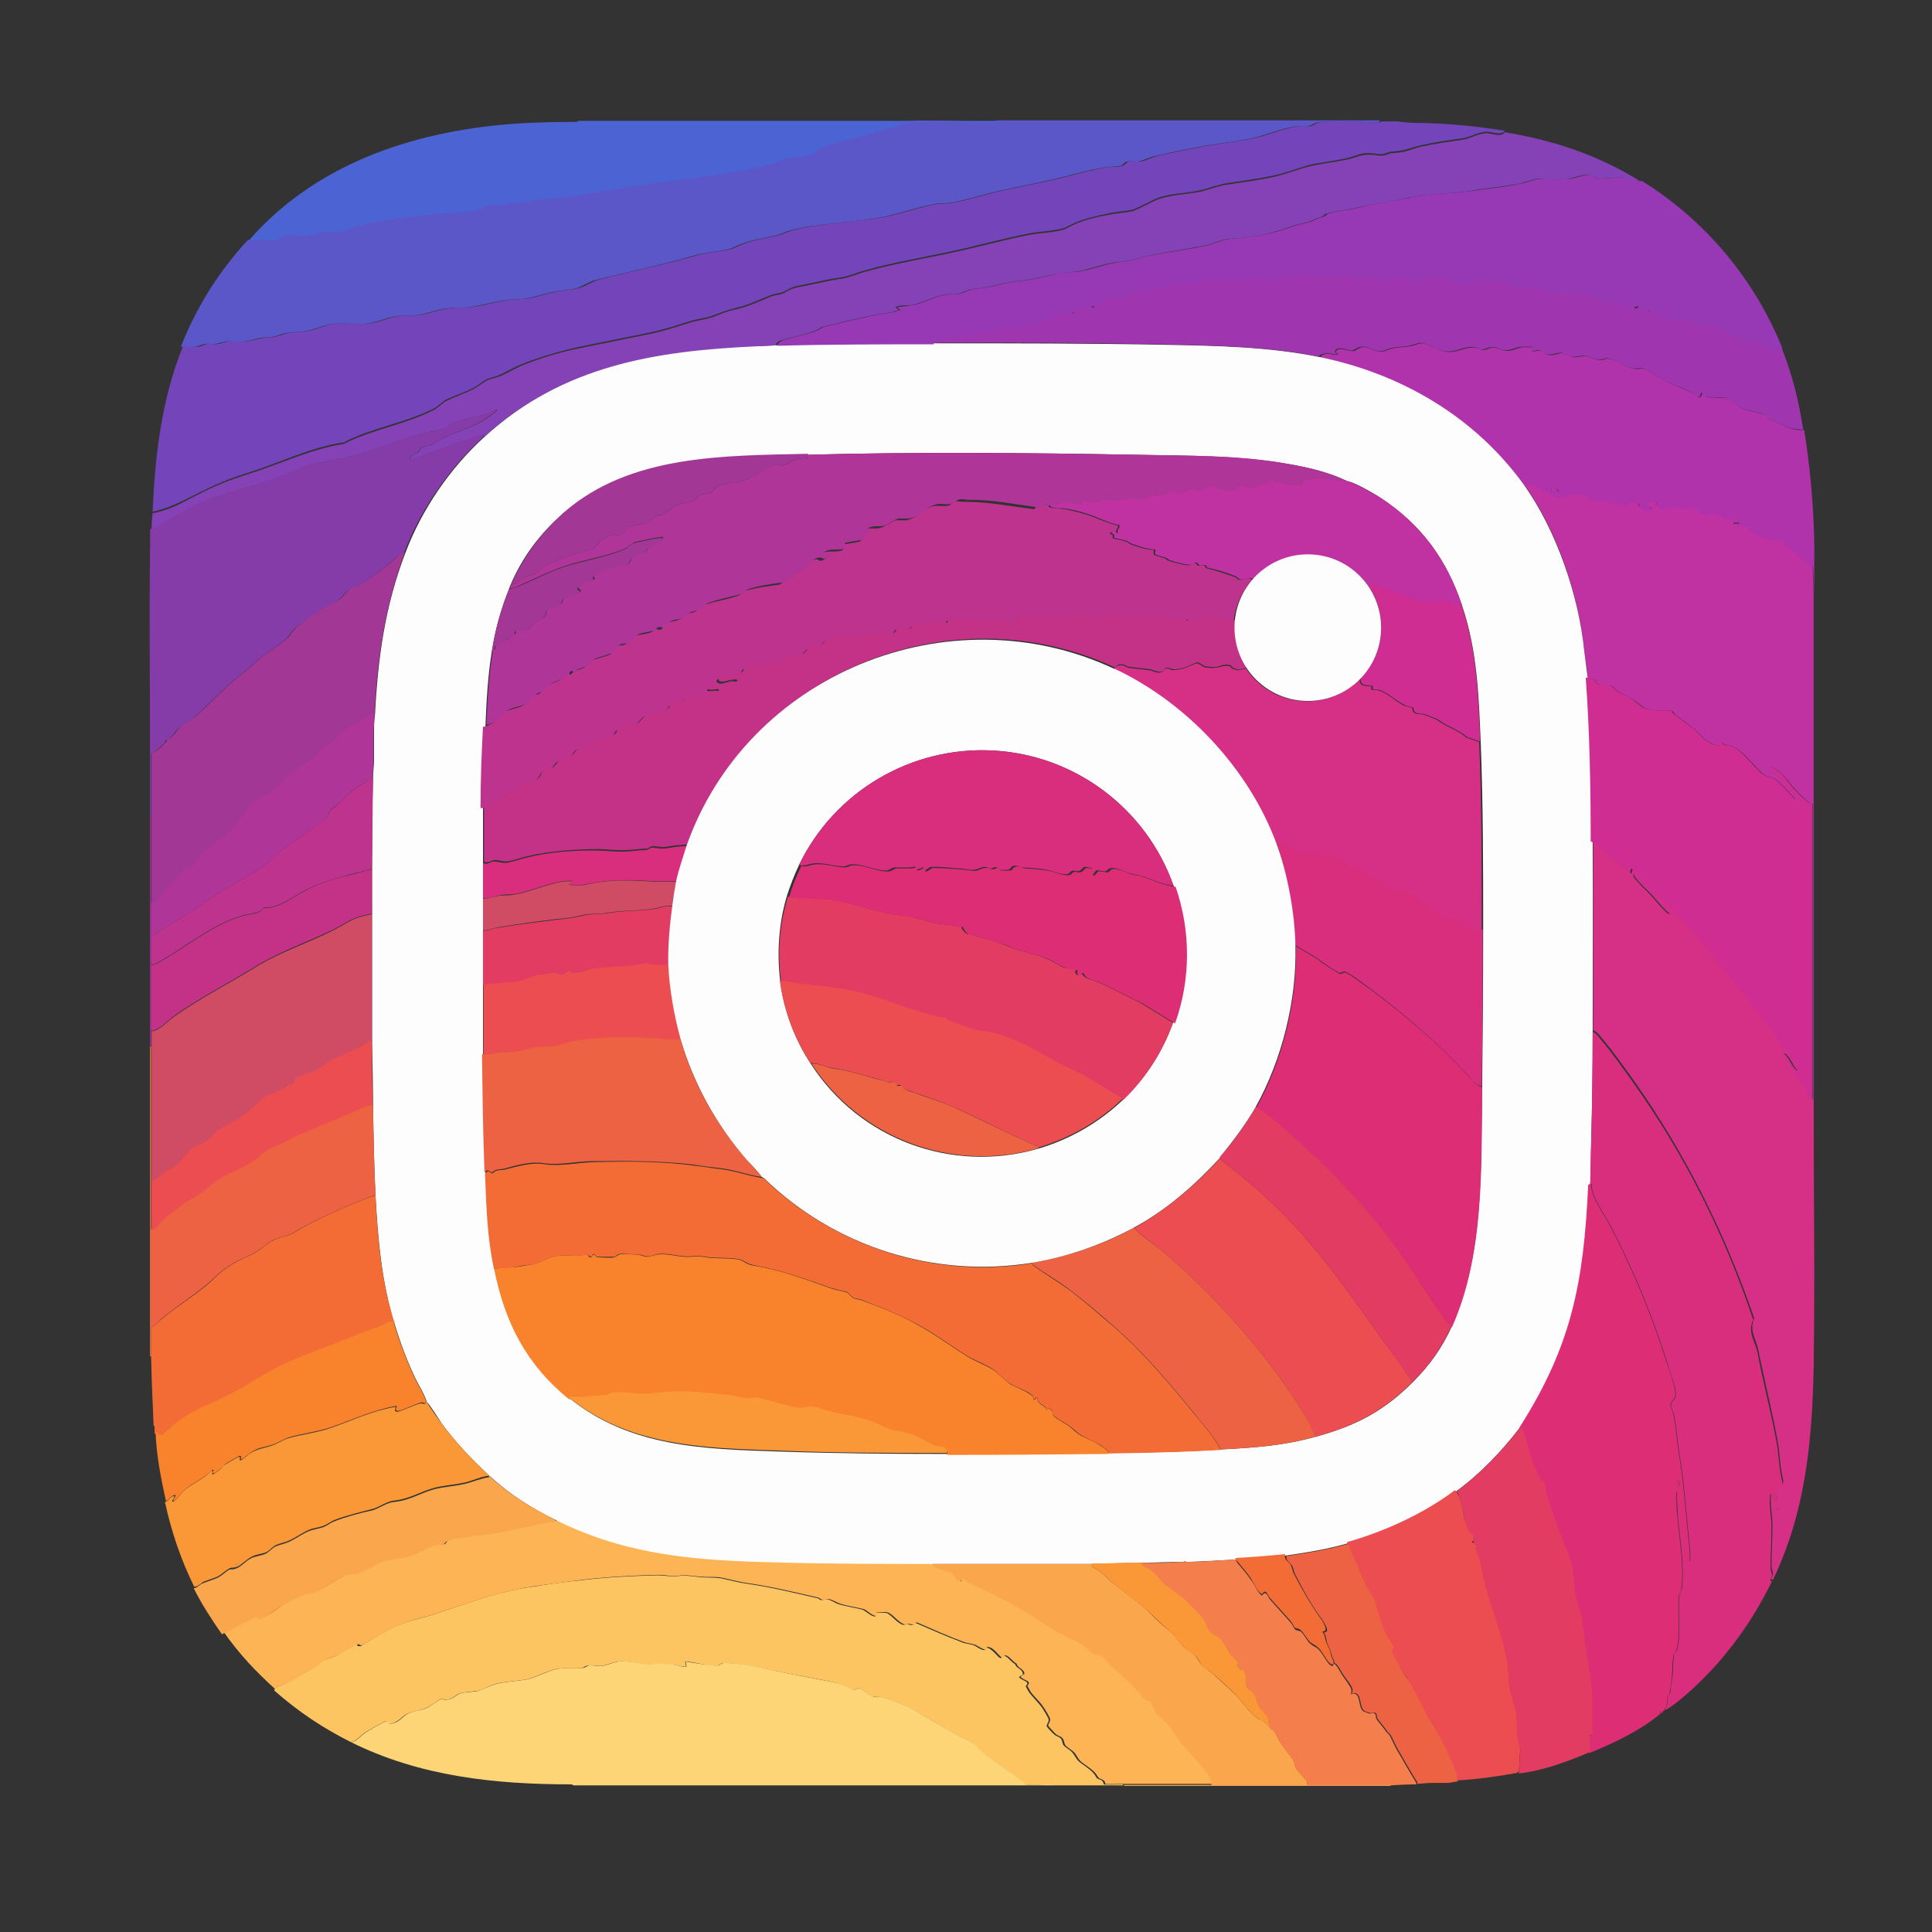
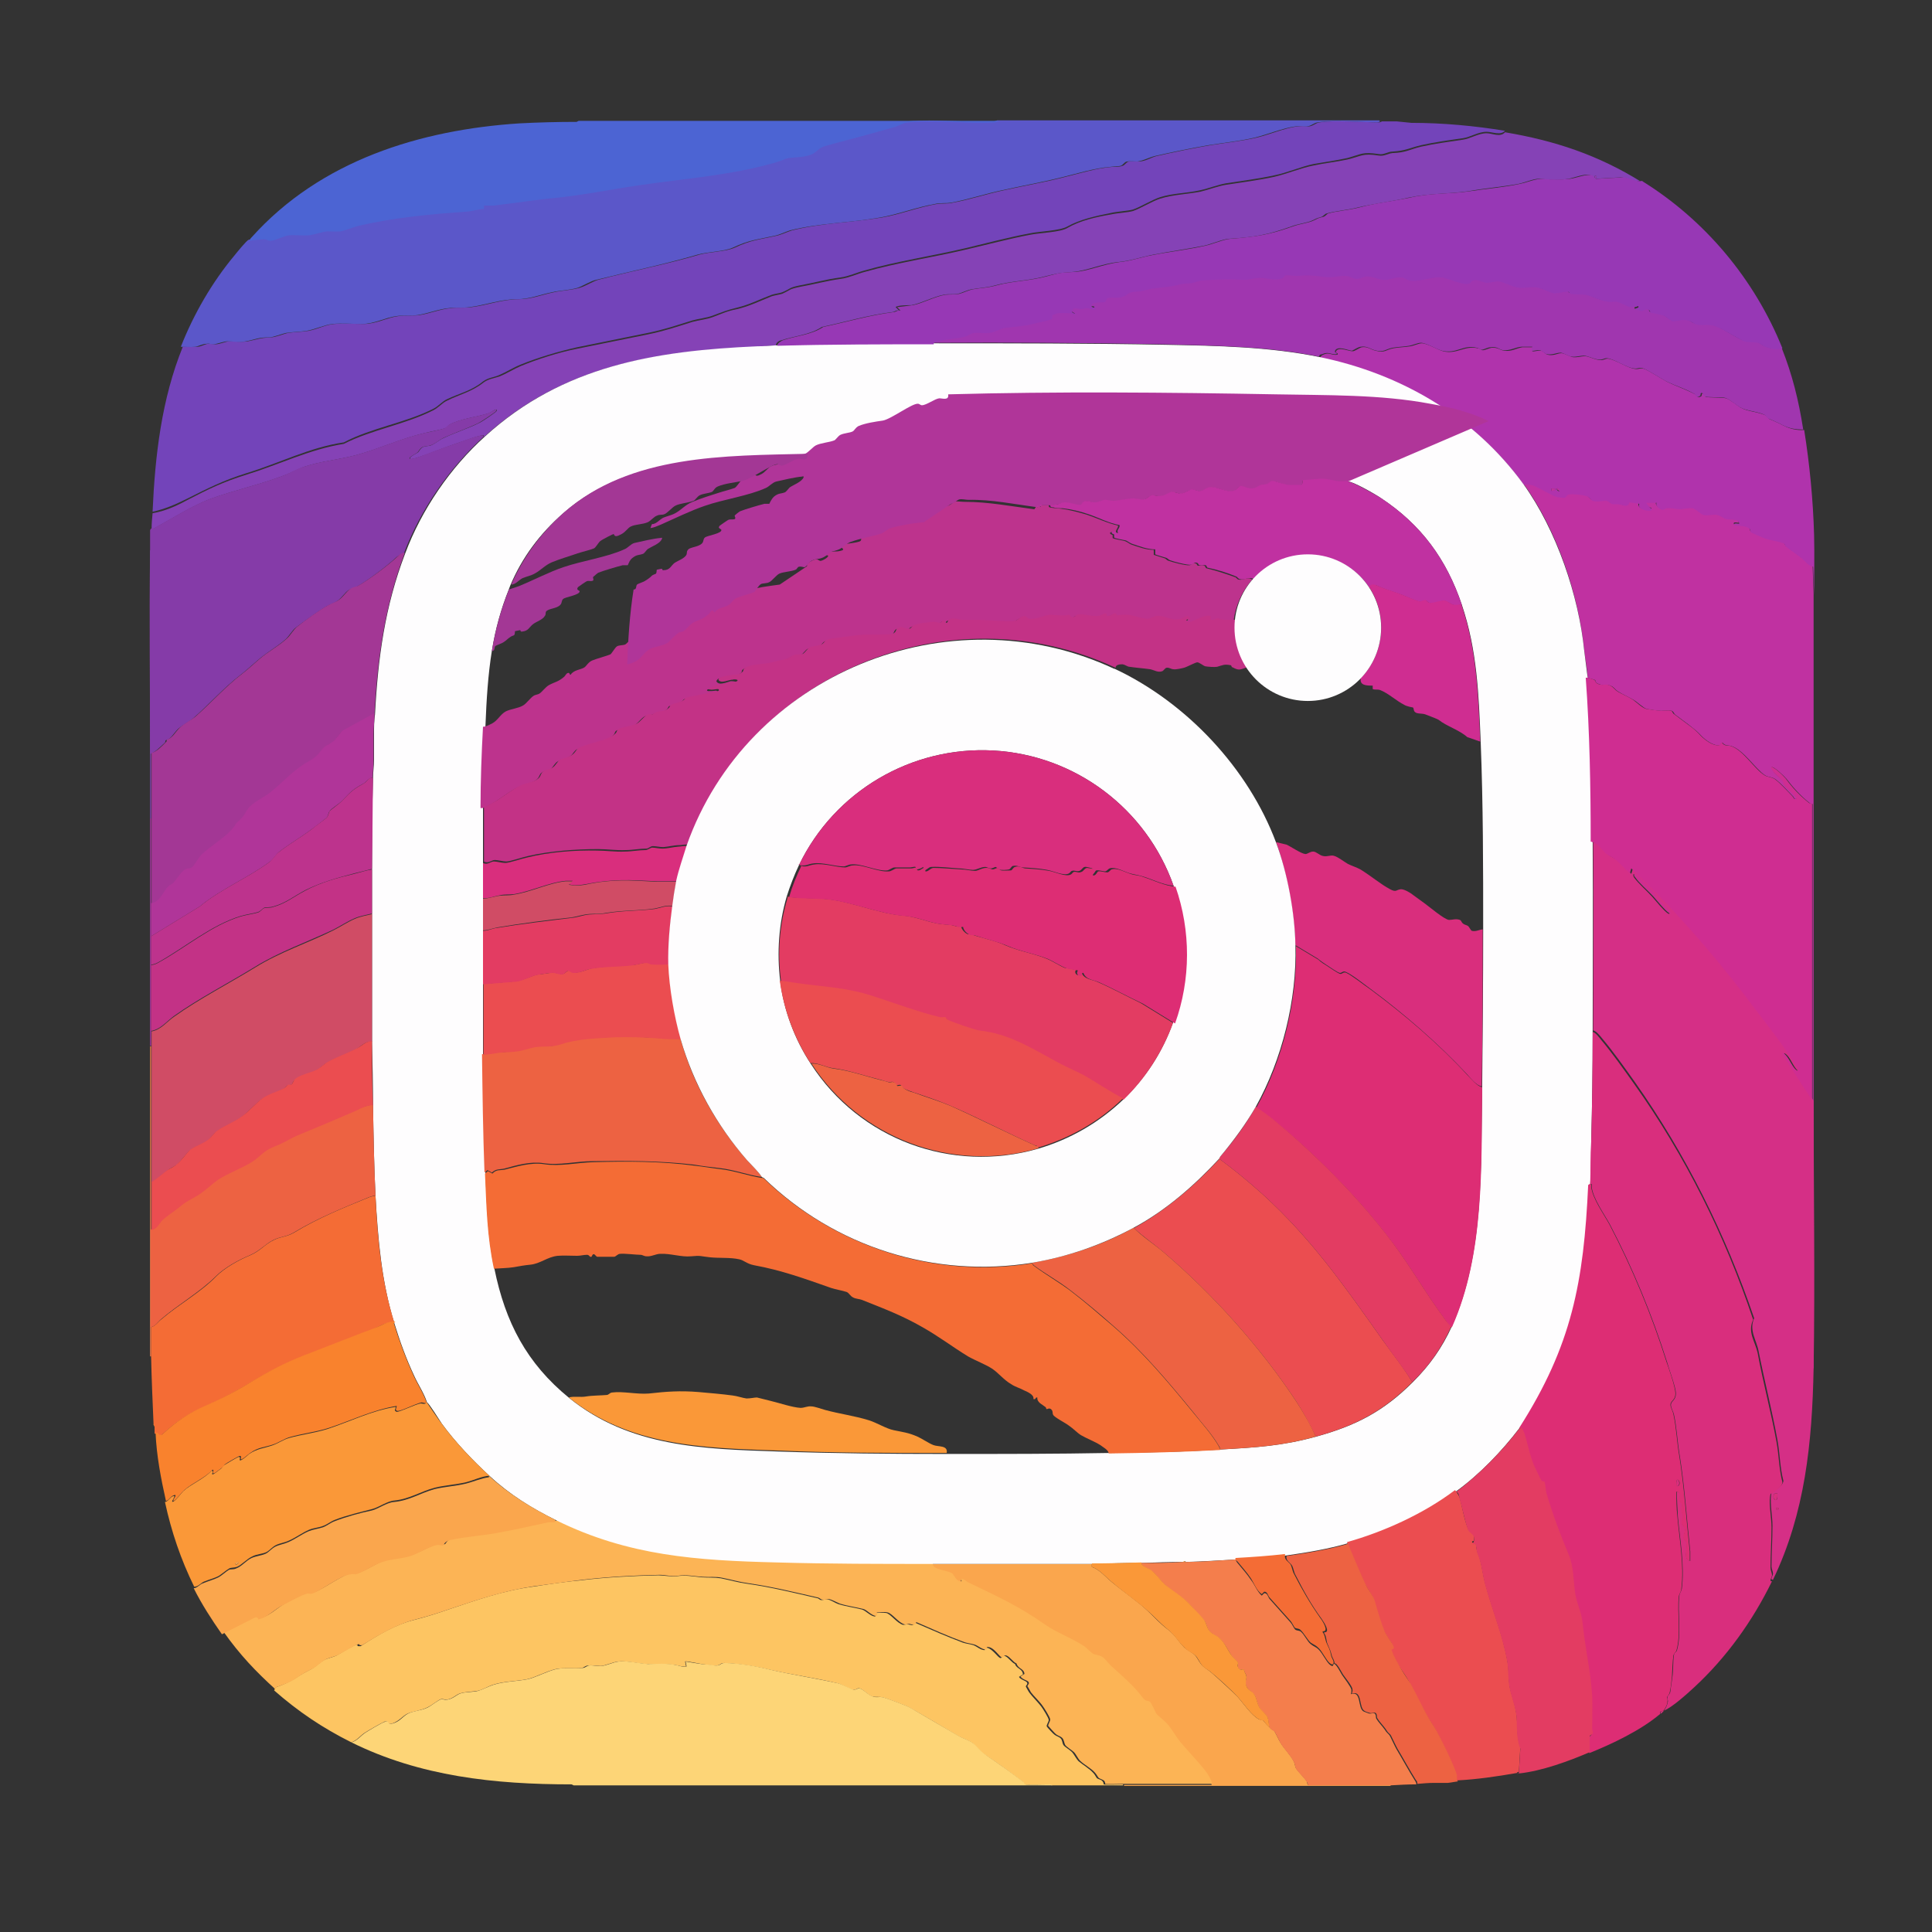
<svg xmlns="http://www.w3.org/2000/svg" id="Layer_1" data-name="Layer 1" viewBox="0 0 39 39">
  <rect x="0" y="0" width="39" height="39" fill="#333333" stroke="none" />
  <defs>
    <style>
      .cls-1 {
        fill: #b03599;
      }

      .cls-2 {
        fill: #a036af;
      }

      .cls-3 {
        fill: #d52f86;
      }

      .cls-4 {
        fill: #c031a1;
      }

      .cls-5 {
        fill: #c33286;
      }

      .cls-6 {
        fill: #5b57c9;
      }

      .cls-7 {
        fill: #4c64d3;
      }

      .cls-8 {
        fill: #ed6242;
      }

      .cls-9 {
        fill: #7344ba;
      }

      .cls-10 {
        fill: #f46c35;
      }

      .cls-11 {
        fill: #b033ac;
      }

      .cls-12 {
        fill: #dd2d74;
      }

      .cls-13 {
        fill: #853ba8;
      }

      .cls-14 {
        fill: #fdc562;
      }

      .cls-15 {
        fill: #eb4d50;
      }

      .cls-16 {
        fill: #bd338d;
      }

      .cls-17 {
        fill: #cf2d91;
      }

      .cls-18 {
        fill: #9738b5;
      }

      .cls-19 {
        fill: #faa64d;
      }

      .cls-20 {
        fill: #8542b6;
      }

      .cls-21 {
        fill: #fcb455;
      }

      .cls-22 {
        fill: #f47e4c;
      }

      .cls-23 {
        fill: #fdd577;
      }

      .cls-24 {
        fill: #e33c62;
      }

      .cls-25 {
        fill: #fa9838;
      }

      .cls-26 {
        fill: #d04c65;
      }

      .cls-27 {
        fill: #d92e7d;
      }

      .cls-28 {
        fill: #a33795;
      }

      .cls-29 {
        fill: #fefdfe;
      }

      .cls-30 {
        fill: #f9822d;
      }
    </style>
  </defs>
  <path class="cls-9" d="M28.19,2.45l.3.03c.64,0,1.27.06,1.89.16-.09.1-.26.02-.37.02-.17,0-.33.11-.48.13-.28.04-.57.08-.84.14-.25.06-.3.11-.58.13-.1,0-.17.07-.28.05-.33-.05-.34,0-.63.08-.23.05-.45.08-.68.12-.25.05-.54.18-.8.23-.32.07-.65.11-.97.16-.17.03-.34.1-.52.14-.26.06-.56.06-.81.14-.16.05-.4.2-.55.25-.11.03-.33.04-.45.07-.3.06-.62.13-.87.27-.15.09-.58.1-.76.14-.43.08-.88.2-1.3.3-.68.16-1.37.26-2.04.45-.15.04-.32.12-.48.14-.3.04-.54.11-.82.16-.24.05-.17.06-.36.14-.05.02-.15.03-.21.05-.24.09-.45.2-.7.26-.21.05-.3.09-.49.16-.13.05-.28.06-.42.1-.32.1-.55.18-.89.25-.48.1-.95.19-1.43.29-.36.08-.8.21-1.14.35-.15.06-.29.15-.43.21-.11.05-.22.05-.33.13-.23.19-.48.24-.73.36-.09.04-.17.14-.27.19-.57.29-1.24.38-1.81.68-.69.1-1.3.42-1.96.62-.48.15-.77.3-1.21.52-.22.11-.45.21-.69.26.05-1.13.18-2.27.61-3.33.09,0,.19,0,.29,0,.08,0,.16-.06.23-.06.06,0,.1.01.14.01.09,0,.21-.06.28-.06.13,0,.22.02.37,0,.21-.04.24-.07.47-.08.09,0,.25-.07.35-.09.13-.02.27-.02.4-.04.18-.03.36-.13.53-.14.2-.02.39,0,.59,0,.26,0,.47-.13.71-.16.13-.02.29,0,.42-.02.2-.03.42-.12.63-.14.13-.02.29,0,.42-.02.32-.04.63-.16.95-.16.26,0,.46-.09.71-.14.17-.04.34-.04.52-.09.11-.03.27-.13.37-.16.68-.18,1.37-.31,2.05-.51.22-.06.53-.06.71-.14.34-.16.49-.16.84-.24.1-.02.22-.08.32-.11.6-.15,1.21-.16,1.82-.26.35-.06.74-.21,1.09-.27.11-.02.23,0,.34-.03.34-.06.69-.18,1.03-.25.4-.09.81-.16,1.2-.26.29-.07.68-.19.97-.21.06,0,.16,0,.21-.02.06-.01.08-.08.14-.09.06-.01.14,0,.21,0,.14-.01.23-.08.35-.11.35-.08.74-.16,1.09-.22.31-.05.61-.08.92-.15s.73-.27,1.01-.23c.12.02.18-.07.27-.08.33-.05.85,0,1.2,0,.03,0,.05-.02.06-.02.11,0,.22,0,.33,0Z" />
  <path class="cls-6" d="M27.86,2.45s-.03.02-.06.02c-.35,0-.87-.05-1.2,0-.09.01-.15.1-.27.08-.27-.04-.71.16-1.01.23s-.61.1-.92.15c-.35.06-.74.14-1.09.22-.12.03-.22.09-.35.11-.07,0-.15-.01-.21,0-.06.01-.08.08-.14.09-.05.01-.15.01-.21.02-.29.02-.68.14-.97.21-.4.1-.8.17-1.2.26-.34.07-.69.19-1.03.25-.11.02-.23,0-.34.03-.35.06-.74.21-1.09.27-.61.11-1.22.11-1.82.26-.1.03-.21.09-.32.11-.35.08-.5.08-.84.24-.18.08-.49.08-.71.14-.68.2-1.37.34-2.05.51-.1.02-.26.12-.37.16-.17.05-.35.05-.52.09-.25.05-.45.14-.71.14-.32,0-.64.12-.95.16-.13.02-.29,0-.42.02-.21.02-.43.11-.63.14-.13.02-.29,0-.42.02-.24.03-.45.16-.71.16-.2,0-.39-.02-.59,0-.17.02-.35.11-.53.14-.13.02-.27.02-.4.04-.1.02-.26.09-.35.09-.22,0-.26.04-.47.08-.15.03-.24,0-.37,0-.07,0-.19.05-.28.06-.04,0-.09-.02-.14-.01-.08,0-.16.05-.23.06-.09.01-.19,0-.29,0,.26-.66.63-1.3,1.08-1.84.04-.05.25-.31.29-.32.03-.01.25-.03.29-.03.05,0,.08.03.13.03.1,0,.26-.1.38-.11s.27.01.39,0c.12-.01.26-.07.38-.08.09,0,.19,0,.27,0,.11-.01.24-.08.35-.11.73-.17,1.48-.24,2.22-.29.1,0,.22-.05.32-.05v-.07c.06,0,.13,0,.19,0,.43-.05.86-.12,1.3-.16.55-.05,1.09-.17,1.64-.25.95-.14,1.87-.2,2.79-.47.07-.02.17-.07.23-.08.16-.03.32,0,.48-.08.08-.04.15-.13.25-.16.28-.09.57-.15.85-.23.18-.05.37-.09.54-.15.11-.04.17-.09.31-.1.55-.05,1.18.03,1.74,0l.06-.02h7.71Z" />
  <path class="cls-14" d="M5.54,34.12s0-.04.03-.06c.14-.05.26-.1.39-.18.15-.1.18-.11.33-.19.09-.05.17-.14.27-.19.07-.03.17-.05.23-.08.08-.04.37-.23.42-.22.01,0,0,.03.02.03h.05c.36-.23.7-.44,1.12-.54.23-.06.42-.12.65-.2.57-.19,1.1-.38,1.7-.46.32-.05.65-.1.98-.13.5-.06,1.05-.09,1.56-.1.1,0,.26.03.36.02.18-.03.32,0,.51.02.14.01.25,0,.39.02.2.04.32.08.53.11.49.07.93.18,1.41.29.03,0,.05.03.08.04.05,0,.1-.02.14-.01.05,0,.15.07.21.09.16.05.32.07.48.11.07.02.17.13.25.14.05.01.01-.06.02-.07.07,0,.15-.01.22,0,.09.02.22.21.34.24.03,0,.06-.01.09-.01.05,0,.12.05.14-.03h.02c.32.14.64.28.96.4.06.02.15.03.21.05.08.03.14.1.23.1v-.05c.14-.02.27.22.32.21.03,0,.03-.06.09-.04.07.03.13.13.2.16.03.1.15.09.16.21l-.08.05c.02.05.14.08.16.11.03.04-.03.06-.02.09,0,0,.06.11.07.12.06.08.18.2.24.28.03.04.15.23.15.27,0,.04-.05.1-.04.13,0,.01.14.16.16.17.04.03.09.04.12.07.04.04.03.1.06.14s.14.1.18.15c.04.05.08.13.12.17.08.07.22.15.3.24.04.04.06.1.08.11.03.02.07.02.1.05s.03.07.03.07c.01.01.34,0,.39,0v.02h-1.44s-.06-.02-.09-.02c-.07,0-.44.01-.46,0,0,0-.01-.03-.03-.05-.24-.18-.48-.36-.74-.53-.13-.08-.13-.11-.23-.21-.11-.11-.23-.12-.36-.2-.32-.19-.64-.38-.96-.56-.07-.04-.47-.19-.55-.21-.06-.01-.12,0-.19-.01-.09-.02-.22-.18-.29-.17-.03,0-.06.04-.1.03-.06,0-.24-.11-.32-.13-.45-.11-.91-.17-1.35-.27-.28-.07-.66-.13-.94-.14-.1,0-.06.06-.2.05-.07,0-.13-.01-.19-.02-.05,0-.39-.08-.4-.06l.02.1c-.08.01-.15-.02-.22-.03-.21-.03-.36,0-.56-.02-.18,0-.41-.07-.59-.05-.11.01-.27.09-.36.09-.07,0-.16-.02-.24-.01-.06,0-.09.04-.13.05-.14.02-.35-.01-.52.02-.19.04-.44.18-.6.21-.22.04-.47.04-.68.11-.07.02-.23.11-.3.12-.1.02-.24.02-.35.05-.09.02-.15.11-.28.13-.05,0-.09-.02-.12-.01-.06.02-.19.13-.28.17-.12.06-.32.08-.41.13s-.15.14-.29.19c-.11.03-.07-.04-.12-.04-.02,0-.04,0-.05.01-.05.02-.33.18-.39.22-.09.06-.16.16-.27.19-.58-.29-1.07-.62-1.56-1.05Z" />
  <path class="cls-23" d="M7.1,35.17c.11-.03.18-.13.27-.19.06-.04.33-.2.39-.22.02,0,.03-.02.05-.01.05,0,.01.07.12.04.14-.04.19-.13.29-.19s.29-.07.41-.13c.08-.04.21-.15.28-.17.04,0,.07.02.12.01.13-.02.19-.11.28-.13.1-.03.25-.02.35-.05.07-.02.23-.1.3-.12.22-.07.47-.07.68-.11.16-.03.41-.17.6-.21.17-.03.38,0,.52-.02.05,0,.08-.04.13-.05.08-.01.18.02.24.01.1,0,.25-.08.36-.09.18-.02.41.04.59.05.2,0,.35-.02.56.02.07.01.14.05.22.03l-.02-.1s.35.06.4.06c.06,0,.13.01.19.02.13.01.1-.05.2-.05.28,0,.67.07.94.14.44.1.9.17,1.35.27.08.02.26.12.32.13.04,0,.07-.03.1-.03.07,0,.2.15.29.17.06.02.12,0,.19.01.08.02.48.17.55.21.32.19.64.37.96.56.13.08.25.09.36.2.1.1.11.13.23.21.25.17.49.34.74.53.02.01.02.04.03.05.02.01.4,0,.46,0,.03,0,.07-.01.09.02h-9.66l-.04-.02c-1.55,0-3.06-.16-4.45-.85Z" />
  <path class="cls-4" d="M30.75,9.77c.07,0,.15,0,.21.02.11.04.37.2.45.22.02,0,.15.02.16.02.04,0,.05-.06.1-.07.07-.01.29,0,.36.04.04.02.07.08.11.09.08.02.21-.02.27,0,.04,0,.1.07.14.07s.07,0,.11,0c.08.02.19.09.22-.04l.2.03c-.07.14.3.18.25.1-.03,0-.15-.08-.11-.12h.21c-.03.06.06.13.11.14.03,0,.07-.03.11-.03.09,0,.17.02.25.02s.16-.03.25-.02c.08.01.18.13.25.14.05,0,.15-.02.22-.01.1.01.14.07.22.09.08.02.24-.02.26.09-.02.01-.12-.03-.1.03.09.03.21.01.29.06.05.03.03.07.05.09.01,0,.22.1.25.11.09.04.37.08.41.11.02.01.03.05.05.07.1.08.21.15.31.23.08.06.12.14.23.17l.02.57c0,5.21,0,10.42,0,15.63h-.02c.03-1.8,0-3.61,0-5.41,0-1.99,0-3.99,0-5.98-.02,0-.04,0-.06-.02-.19-.15-.33-.31-.47-.49-.03-.04-.27-.27-.3-.23.02.09.13.17.2.24s.03.04.06.1c.04.09.26.22.25.29-.05.03-.05-.02-.08-.05-.1-.1-.24-.26-.35-.34-.07-.05-.15-.04-.21-.08-.19-.12-.43-.51-.68-.59-.06-.02-.13,0-.18-.07-.03,0-.03.04-.05.05-.12.03-.29-.1-.37-.18-.09-.1-.16-.15-.26-.23-.09-.07-.19-.14-.28-.21-.02-.02-.03-.06-.06-.07-.05-.02-.16,0-.22,0-.07,0-.23-.03-.29-.04-.07-.02-.19-.14-.26-.18-.1-.06-.24-.12-.33-.18-.04-.03-.06-.06-.1-.09-.12-.07-.15,0-.27-.05-.09-.03-.06-.06-.08-.08-.02-.02-.12-.03-.15-.05-.01-.18-.05-.37-.07-.55-.11-1.11-.55-2.44-1.23-3.37Z" />
  <path class="cls-11" d="M26.65,7.21s.03-.04.06-.05c.13-.06.16.02.29,0,.02-.05-.05-.02-.03-.07.05-.1.28.01.34,0,.04,0,.13-.07.18-.08.12-.02.18.05.28.07.19.05.2-.02.36-.05.1-.02.23-.02.34-.04.07-.01.17-.06.23-.06.11,0,.32.13.43.16.28.07.43-.12.7-.06.04,0,.07.04.1.04.05,0,.12-.04.18-.05.14-.01.16.05.26.06.14.02.24-.05.36-.07.07,0,.15,0,.22,0l-.02.08c.06.01.11-.02.17-.01.05,0,.09.07.14.08.12.03.2-.03.28-.03.06,0,.17.07.23.08.09.01.17-.02.24-.02.09,0,.21.08.33.08.05,0,.09-.03.13-.03.16.01.42.21.59.21.04,0,.07-.02.13-.01.09.02.4.23.51.28.17.08.37.15.54.24.02.01.04.09.12.04.02-.01,0-.08.05-.05.02,0,.02.05.04.06.04.02.34.01.41.03.08.02.23.15.3.19.14.08.34.08.49.15.04.02.06.06.09.08.09.04.19.08.28.13.14.07.27.1.42.09.11.69.18,1.41.2,2.12.01.4,0,.81,0,1.21l-.02-.57c-.11-.03-.16-.11-.23-.17-.1-.08-.21-.15-.31-.23-.03-.02-.03-.06-.05-.07-.05-.03-.32-.07-.41-.11-.03-.01-.23-.1-.25-.11-.03-.02,0-.06-.05-.09-.08-.05-.2-.04-.29-.06-.02-.06.08-.02.1-.03-.02-.11-.18-.07-.26-.09s-.12-.08-.22-.09c-.08,0-.17.02-.22.01-.07,0-.17-.13-.25-.14-.09-.01-.17.02-.25.02s-.16-.03-.25-.02c-.04,0-.08.04-.11.03-.05-.01-.14-.08-.11-.14h-.21s.08.11.11.12c.06.08-.31.04-.25-.1l-.2-.03c-.02.12-.14.05-.22.04-.04,0-.07,0-.11,0-.04,0-.09-.07-.14-.07-.07,0-.19.03-.27,0-.03-.01-.06-.07-.11-.09-.07-.03-.29-.05-.36-.04-.05,0-.06.06-.1.07-.01,0-.15-.01-.16-.02-.08-.02-.35-.18-.45-.22-.07-.03-.14-.03-.21-.02-.98-1.36-2.46-2.22-4.1-2.56ZM31.39,9.86h-.07s0,.05,0,.05l.07-.02v-.03ZM31.48,9.91s-.03-.07-.05-.05.03.07.05.05Z" />
  <path class="cls-7" d="M20.15,2.45l-.06.02c-.56.03-1.19-.05-1.74,0-.14.01-.19.07-.31.1-.17.05-.36.1-.54.15-.28.08-.57.15-.85.23-.11.03-.17.12-.25.16-.16.07-.32.06-.48.08-.06.01-.16.06-.23.08-.92.27-1.84.33-2.79.47-.55.08-1.08.19-1.64.25-.44.04-.86.11-1.3.16-.06,0-.13,0-.19,0v.07c-.11,0-.22.04-.32.05-.74.05-1.49.12-2.22.29-.11.03-.25.09-.35.11-.09.01-.18,0-.27,0-.12.01-.26.07-.38.08-.12.01-.27-.01-.39,0s-.28.11-.38.11c-.05,0-.08-.03-.13-.03-.04,0-.25.02-.29.03,0-.03.02-.05.04-.07,1.39-1.55,3.4-2.17,5.41-2.3.38-.02.77-.03,1.15-.03l.04-.02h8.46Z" />
  <path class="cls-19" d="M22.04,31.56v.07c.17.06.28.21.42.32.23.19.5.37.71.57.15.14.23.24.4.37s.21.24.34.37c.07.06.16.1.21.15.05.05.08.13.13.19.06.07.13.1.2.16.16.14.38.34.53.49.12.13.28.38.44.46.03.01.06,0,.08.02,0,0,.08.1.13.14.04.03,0,.02.08.06.03.02.11.21.14.25.08.13.2.24.27.38.02.04.02.09.04.13.04.07.17.19.22.27.01.02.01.05.02.07.56,0,1.11,0,1.67,0v.02h-5.38v-.02c.59,0,1.18,0,1.77,0-.04-.16-.14-.28-.25-.4-.13-.15-.27-.29-.39-.44-.08-.1-.16-.24-.24-.34-.07-.09-.19-.16-.25-.24-.03-.03-.12-.23-.13-.24-.04-.03-.08.01-.15-.09-.17-.23-.43-.45-.64-.64-.05-.05-.13-.15-.18-.18-.05-.03-.11-.03-.16-.05s-.12-.11-.18-.15c-.25-.18-.57-.28-.81-.45-.53-.38-.97-.57-1.55-.85-.04-.02-.15-.13-.13-.02-.1.01-.15-.13-.19-.16-.07-.05-.28-.07-.36-.13-.03-.03-.03-.04-.03-.08,1.07,0,2.14,0,3.21,0Z" />
  <path class="cls-22" d="M3.05,23.85c0,.32,0,.65,0,.97,0,.66,0,1.31,0,1.97,0,.2,0,.39,0,.59h-.02v-6.26h.02c0,.91,0,1.83,0,2.74Z" />
  <path class="cls-20" d="M3.05,15.19c0,.44,0,.89,0,1.33h-.02v-5.41h.02c-.02,1.36,0,2.72,0,4.08Z" />
  <path class="cls-11" d="M3.05,18.23c0,.22,0,.45,0,.67,0,.19,0,.38,0,.57,0,.44,0,.89,0,1.33,0,.1,0,.21,0,.31h-.02v-4.59h.02c0,.57,0,1.14,0,1.71Z" />
  <path class="cls-20" d="M33.14,3.65c-.13.04-.28-.06-.42-.07l-.53.03s-.04-.05-.08-.07c-.09-.05-.34.05-.45.07-.2.03-.35.03-.54,0-.13-.02-.32.07-.46.1-.32.06-.69.09-1.02.15-.42.06-.78.04-1.21.13-.34.08-.7.12-1.03.2-.19.05-.46.07-.62.12-.03,0-.06.05-.11.07-.11.03-.09.03-.18.07-.1.05-.3.07-.42.12-.48.17-.75.22-1.26.25-.14.01-.36.11-.51.14-.35.07-.72.12-1.07.19-.22.05-.44.12-.66.14-.32.03-.64.18-.92.2s-.31.03-.56.09c-.33.09-.67.09-1,.18-.18.05-.31.05-.48.08-.1.02-.19.07-.27.09-.09.02-.2,0-.29.02-.21.04-.45.17-.65.21-.05,0-.29,0-.32.04l.07.07c-.05-.02-.1.03-.14.03-.48.06-.95.2-1.42.3-.24.16-.55.18-.82.27-.05.01-.11.05-.11.11-.12,0-.26.01-.39.02-2.06.09-3.93.39-5.5,1.82,0-.05-.02-.04-.05-.03-.15.03-.34.11-.5.16-.27.09-.53.2-.8.29-.01,0-.17.06-.14,0,.01-.03.12-.08.16-.11.03-.03.04-.07.09-.1s.12-.02.17-.04c.08-.03.18-.12.26-.15.23-.11.49-.19.71-.3.05-.02.35-.22.36-.25,0-.02,0-.03-.02-.02-.04,0-.09.05-.14.07-.24.08-.57.11-.79.23-.04.02-.06.07-.11.08-.09.03-.28.06-.39.09-.48.11-.92.32-1.4.45-.34.09-.7.12-1.03.23-.15.05-.28.13-.42.18-.47.18-1.01.3-1.48.47-.37.14-.76.39-1.11.58-.03.02-.05.03-.08.02,0-.1.01-.21.02-.31.24-.04.47-.14.69-.26.44-.23.73-.37,1.21-.52.65-.2,1.27-.51,1.96-.62.57-.29,1.24-.39,1.81-.68.1-.05.18-.15.27-.19.26-.13.5-.18.73-.36.1-.08.21-.09.33-.13.15-.06.29-.15.43-.21.34-.14.78-.28,1.14-.35.48-.1.95-.19,1.43-.29.34-.07.57-.15.89-.25.14-.04.29-.05.42-.1.19-.07.28-.12.49-.16.25-.06.45-.16.7-.26.06-.02.15-.03.21-.05.18-.08.12-.09.36-.14.28-.05.53-.12.82-.16.16-.02.33-.1.48-.14.67-.19,1.36-.29,2.04-.45.43-.1.88-.22,1.3-.3.19-.04.62-.05.76-.14.26-.15.58-.22.87-.27.13-.03.35-.04.45-.07.15-.05.39-.2.55-.25.25-.08.55-.09.81-.14.17-.04.34-.11.52-.14.32-.05.65-.09.97-.16.26-.06.54-.18.8-.23.23-.05.45-.07.68-.12.29-.07.3-.13.63-.08.11.02.18-.04.28-.05.28-.01.33-.07.58-.13.27-.06.57-.1.84-.14.15-.02.31-.13.48-.13.11,0,.28.09.37-.02,1.01.17,1.88.46,2.75,1ZM32.23,3.57s0-.02-.02-.02-.02,0-.02.02,0,.02.02.02.02,0,.02-.02Z" />
  <path class="cls-21" d="M11.22,30.67c1.46.72,2.84.81,4.45.85,1.05.03,2.1.03,3.16.03,0,.04,0,.05.03.08.07.06.29.08.36.13.04.03.09.18.19.16-.02-.11.09,0,.13.02.58.28,1.01.47,1.55.85.24.17.56.28.81.45.05.04.13.13.18.15s.11.02.16.05c.06.03.13.13.18.18.21.19.47.41.64.64.07.1.11.06.15.09.02,0,.11.2.13.24.06.07.18.15.25.24.08.1.16.24.24.34.13.15.26.29.39.44.1.12.21.24.25.4-.59,0-1.18,0-1.77,0-.05,0-.38.01-.39,0,0,0,0-.05-.03-.07s-.07-.03-.1-.05c-.02-.02-.05-.08-.08-.11-.08-.09-.22-.16-.3-.24-.04-.04-.08-.13-.12-.17-.04-.04-.16-.11-.18-.15s-.02-.1-.06-.14c-.03-.03-.08-.04-.12-.07-.02-.01-.15-.16-.16-.17-.01-.02.04-.09.04-.13,0-.04-.12-.23-.15-.27-.06-.09-.18-.2-.24-.28,0,0-.06-.11-.07-.12,0-.03.05-.05.02-.09-.02-.03-.13-.05-.16-.11l.08-.05c-.01-.11-.13-.1-.16-.21-.07-.03-.13-.13-.2-.16-.06-.02-.06.04-.09.04-.05,0-.18-.24-.31-.21v.05c-.1,0-.16-.07-.24-.1-.06-.02-.15-.03-.21-.05-.33-.12-.64-.26-.96-.4h-.02c-.02.09-.09.03-.14.03-.03,0-.06.02-.09.01-.12-.03-.25-.22-.34-.24-.06-.02-.15,0-.22,0,0,.01.02.08-.02.07-.09-.01-.18-.12-.25-.14-.16-.04-.32-.06-.48-.11-.05-.02-.16-.08-.21-.09-.04,0-.09.02-.14.01-.03,0-.05-.03-.08-.04-.48-.11-.93-.22-1.41-.29-.21-.03-.33-.07-.53-.11-.14-.03-.25-.01-.39-.02-.19-.01-.33-.05-.51-.02-.1.02-.26-.02-.36-.02-.51.01-1.05.04-1.56.1-.33.04-.66.09-.98.13-.6.09-1.13.27-1.7.46-.23.08-.42.14-.65.2-.41.1-.76.31-1.12.53h-.05s0-.02-.02-.02c-.05,0-.34.18-.42.22-.06.03-.16.05-.23.08-.1.05-.18.14-.27.19-.15.08-.19.09-.33.19-.13.09-.25.13-.39.18-.04.01-.04.01-.03.06-.41-.37-.73-.71-1.05-1.16l.67-.34h.04s.03.05.03.05c.17-.04.3-.17.44-.26.09-.06.46-.25.54-.26.03,0,.06.02.1,0,.19-.06.59-.37.78-.39.04,0,.06.02.1,0,.14-.03.38-.2.54-.25.18-.05.38-.05.57-.12.15-.05.38-.19.52-.22.05,0,.11.02.13.01.02,0,.03-.08.14-.11.3-.07.67-.1.98-.15.34-.06.67-.14,1.01-.21.05-.01.16.03.14-.05Z" />
  <path class="cls-29" d="M18.83,6.93c1.57,0,3.15,0,4.71.03,1.04.02,2.09.04,3.11.25,1.64.34,3.11,1.2,4.1,2.56.67.93,1.12,2.26,1.23,3.37.02.18.05.37.07.55.08,1.09.09,2.22.1,3.31.01,1.28,0,2.56,0,3.84,0,.74-.01,1.48-.03,2.22,0,.28,0,.56-.02.85-.09,1.97-.33,3.24-1.39,4.9,0,0-.03,0-.04.02-.35.46-.8.93-1.27,1.27-.62.47-1.43.84-2.18,1.05-.41.12-.84.19-1.26.25-.35.05-.65.06-1,.08s-.67.04-1.02.05c-.02-.02-.03-.02-.05,0-.28,0-.56.01-.84.02-.33,0-.67.01-1,.02-1.07,0-2.14,0-3.21,0s-2.11,0-3.16-.03c-1.61-.04-2.99-.13-4.45-.85-.49-.24-.94-.52-1.34-.89-.34-.31-.7-.69-.97-1.06-.04-.06-.27-.43-.3-.43-.06-.19-.18-.36-.26-.54-.16-.34-.29-.7-.4-1.06-.26-.84-.33-1.7-.38-2.57-.03-.61-.04-1.21-.05-1.82,0-.43-.01-.85-.02-1.28,0-.86,0-1.73,0-2.59,0-.3,0-.6,0-.9,0-.61,0-1.22.02-1.84,0-.12.02-.25.02-.37v-.52c0-.12,0-.27.02-.4.06-1.14.2-2.18.61-3.25.33-.88.91-1.73,1.61-2.36,1.57-1.43,3.44-1.73,5.5-1.82.13,0,.26-.01.39-.02,1.05-.03,2.11-.03,3.16-.03ZM16.3,9.18c-1.69.05-3.58,0-4.93,1.18-.47.41-.83.89-1.07,1.46-.01.03-.02.05-.03.08-.16.4-.27.8-.34,1.23-.08.5-.11,1-.13,1.51-.03.55-.04,1.09-.05,1.64,0,.39,0,.78,0,1.16,0,.23,0,.47,0,.71,0,.21,0,.43,0,.64,0,.36,0,.72,0,1.08,0,.48,0,.95,0,1.43,0,.8.02,1.6.05,2.39.03.67.04,1.26.18,1.92.22,1.08.65,1.91,1.51,2.61,1.22.99,2.7,1.03,4.21,1.08,1.14.04,2.29.05,3.43.05s2.18,0,3.26-.02c.76-.01,1.49-.02,2.25-.07.71-.04,1.24-.07,1.93-.26.8-.22,1.36-.51,1.95-1.1.34-.34.59-.69.79-1.13.66-1.48.58-3.24.61-4.84.01-1.05.02-2.1.02-3.15,0-1.27,0-2.54-.05-3.8-.04-.96-.07-1.85-.38-2.77s-.82-1.62-1.64-2.16c-.1-.07-.57-.34-.66-.33-.36-.18-.78-.28-1.18-.35-1-.18-2.1-.17-3.11-.19-2.18-.04-4.43-.06-6.62,0Z" />
  <path class="cls-3" d="M32.14,17c.14,0,.22.16.32.25.05.04.11.06.15.09.12.09.22.2.32.3l.03-.1c.16.16.32.31.48.47.74.76,1.41,1.55,2.05,2.41.29.38.59.76.83,1.17,0,.03-.01.03-.03.02-.1-.08-.15-.29-.27-.35l-.02.02.61.94c0,1.8.03,3.61,0,5.41-.03,1.49-.17,2.91-.82,4.26-.07,0,0-.08,0-.12,0-.05-.03-.1-.03-.15,0-.27.02-.55.02-.82,0-.18-.05-.43-.03-.61.01-.1.03-.06.08-.1.06-.05.17-.12.17-.2-.07-.26-.07-.55-.12-.82-.11-.6-.26-1.19-.38-1.79-.04-.23-.2-.42-.09-.67-.58-1.7-1.38-3.31-2.41-4.77-.2-.28-.44-.62-.66-.88-.04-.05-.12-.15-.18-.16,0-1.28.01-2.56,0-3.84ZM33.41,18.07c-.12-.13-.25-.26-.38-.39-.02-.02-.03-.04-.06-.03,0,.03,0,.04.02.07.09.12.26.27.36.38.08.09.23.28.32.34.01,0,.03.02.03,0,0-.06-.21-.23-.26-.29-.02-.02-.02-.04-.05-.07ZM35.88,30.15c-.1-.04-.1.12-.04.13.05.01.04-.1.04-.13ZM35.9,30.44h-.05v.03h.05v-.03Z" />
  <path class="cls-17" d="M32.04,13.68s.13.03.15.05c.03.02,0,.05.08.08.11.04.15-.03.27.05.04.03.07.07.1.09.09.06.23.11.33.18.07.05.18.16.26.18.05.01.22.03.29.04.06,0,.17-.02.22,0,.02.01.03.06.06.07.09.07.19.14.28.21.11.08.17.13.26.23.08.08.25.21.37.18.02,0,.02-.06.05-.05.05.08.12.05.18.07.25.08.48.47.68.59.06.04.14.03.21.08.11.08.25.24.35.34.03.03.03.08.08.05,0-.07-.21-.2-.25-.29-.03-.07,0-.03-.06-.1s-.18-.15-.2-.24c.04-.04.27.19.3.23.14.19.28.34.47.49.02.01.04.01.06.02,0,1.99,0,3.99,0,5.98l-.61-.94.02-.02c.12.07.17.27.27.35.02.02.04.01.03-.02-.24-.42-.54-.79-.83-1.17-.64-.86-1.31-1.65-2.05-2.41-.16-.16-.32-.31-.48-.47l-.03.1c-.11-.1-.2-.21-.32-.3-.04-.03-.1-.05-.15-.09-.1-.08-.18-.24-.32-.25,0-1.09-.02-2.23-.1-3.31Z" />
  <path class="cls-2" d="M18.83,6.93s.02-.03.05-.04c.22-.08.39-.06.6-.12.06-.02.11-.06.18-.07.12-.02.21.02.35-.01.08-.02.19-.08.25-.09.23-.04.37-.04.61-.09.12-.03.25-.05.36-.09v-.07s.11-.04.13-.05c.03,0,.14,0,.17,0,.06,0,.12.04.17.03l-.08-.05c0-.13.12-.06.19-.06.04,0,.07-.02.11-.02.05,0,.11.03.17.02.01-.06-.05-.02-.07-.05-.07-.1.22-.07.26-.09.03-.01.02-.06.06-.08.07-.03.21,0,.31-.03.11-.04.08-.09.25-.1.15,0,.19-.03.32-.06.18-.03.36-.04.54-.08.1-.03.13-.02.25-.03.09,0,.17-.05.26-.06.29-.03.54-.03.82-.01.14,0,.22-.04.36-.04s.27.06.41.01c.03-.01.05-.05.07-.06.04,0,.18.02.24.01.23-.02.31-.01.54.02.17.02.21,0,.38-.02s.18.06.28.06c.07,0,.14-.05.21-.05.11,0,.25.06.33.07.1,0,.23-.06.36-.05.07,0,.1.04.15.06.17.05.46-.08.65-.06.15.01.45.17.58.12.02-.01.02-.04.05-.05.11-.05.19.04.3.04.06,0,.16-.03.22-.03.13,0,.31.11.43.13s.23-.03.39,0c.09.02.23.1.3.11.08.01.24-.04.29-.03.02,0,.03.04.06.04.04.01.22,0,.29.02.15.03.29.13.45.14.06,0,.1-.02.17,0,.11.01.23.1.3.11.05,0,.1-.02.15-.02.03.05-.09.02-.05.07,0,0,.09.03.11.03.06,0,.09-.05.14-.03.04.01.04.05.05.06.02.01.21.04.26.06.07.03.15.11.2.12.04,0,.13-.03.21-.03.14,0,.18.08.25.09.2.05.25-.04.49.08.1.05.4.24.48.26s.19,0,.27.03c.05.01.1.06.15.08.11.05.23.07.35.03.22.55.35,1.08.44,1.66-.16,0-.28-.02-.42-.09-.09-.05-.19-.09-.28-.13-.03-.01-.05-.06-.09-.08-.15-.07-.35-.07-.49-.15-.07-.04-.22-.17-.3-.19-.08-.02-.37,0-.41-.03-.02-.01-.02-.05-.04-.06-.06-.03-.03.04-.05.05-.08.06-.09-.02-.12-.04-.17-.1-.37-.16-.54-.24-.11-.05-.42-.26-.51-.28-.06-.01-.09.01-.13.01-.18,0-.43-.2-.59-.21-.04,0-.08.03-.13.03-.12,0-.24-.08-.33-.08-.08,0-.15.03-.24.02-.06,0-.17-.08-.23-.08-.08,0-.16.05-.28.03-.04-.01-.09-.07-.14-.08-.06-.01-.11.02-.17.01l.02-.08c-.07,0-.15,0-.22,0-.12.01-.22.08-.36.07-.1-.01-.11-.08-.26-.06-.06,0-.14.05-.18.05-.03,0-.07-.04-.1-.04-.27-.07-.41.13-.7.06-.12-.03-.32-.16-.43-.16-.06,0-.17.05-.23.06-.11.02-.23.02-.34.04-.15.03-.17.1-.36.05-.1-.03-.16-.09-.28-.07-.05,0-.15.07-.18.08-.06,0-.29-.11-.34,0-.02.05.05.03.03.07-.13.01-.16-.06-.29,0-.03.01-.06,0-.06.05-1.02-.21-2.07-.22-3.11-.25-1.57-.03-3.14-.04-4.71-.03Z" />
  <polygon class="cls-4" points="31.39 9.86 31.39 9.9 31.32 9.91 31.32 9.86 31.39 9.86" />
  <path class="cls-4" d="M31.48,9.91s-.07-.03-.05-.05.07.03.05.05Z" />
  <path class="cls-13" d="M3.05,10.67s.06,0,.08-.02c.35-.19.74-.44,1.11-.58.47-.17,1.01-.29,1.48-.47.14-.05.27-.14.42-.18.33-.11.69-.14,1.03-.23.48-.13.92-.34,1.4-.45.11-.02.29-.06.39-.09.05-.02.07-.06.11-.08.22-.12.55-.15.79-.23.05-.02.1-.06.14-.07.02,0,.03,0,.02.02-.01.03-.31.22-.36.25-.23.11-.49.2-.71.3-.08.04-.18.13-.26.15-.05.02-.12.01-.17.04s-.06.07-.09.1c-.03.03-.14.08-.16.11-.03.05.13,0,.14,0,.27-.1.53-.2.8-.29.15-.05.34-.13.5-.16.03,0,.06-.02.05.03-.7.64-1.28,1.48-1.61,2.36-.06,0-.11.04-.15.07-.18.17-.59.48-.81.6-.05.03-.1.03-.15.06-.08.05-.13.15-.23.22-.07.05-.15.07-.22.11-.17.1-.46.31-.62.43-.07.05-.14.18-.21.24-.16.14-.39.27-.56.42-.13.11-.2.18-.34.29-.34.26-.63.59-.95.87-.09.08-.21.14-.3.21-.07.06-.12.15-.18.2-.03.03-.09.04-.09.05,0,0,0,.04-.02.05-.09.08-.19.19-.29.22,0-1.36-.02-2.72,0-4.08,0-.15,0-.3,0-.44Z" />
  <path class="cls-18" d="M33.14,3.65c1.28.79,2.28,1.99,2.84,3.38-.12.04-.24.01-.35-.03-.05-.02-.1-.07-.15-.08-.08-.02-.19,0-.27-.03s-.38-.21-.48-.26c-.24-.12-.29-.04-.49-.08-.07-.02-.11-.09-.25-.09-.08,0-.17.03-.21.03-.05,0-.13-.09-.2-.12-.05-.02-.24-.05-.26-.06-.01,0-.01-.05-.05-.06-.06-.02-.09.03-.14.03-.01,0-.1-.03-.11-.03-.04-.04.08-.02.05-.07-.05,0-.1.02-.15.02-.07,0-.2-.1-.3-.11-.07,0-.11.01-.17,0-.16-.02-.3-.11-.45-.14-.07-.01-.24,0-.29-.02-.02,0-.04-.04-.06-.04-.05-.01-.21.04-.29.03-.07-.01-.21-.09-.3-.11-.16-.03-.26.01-.39,0s-.31-.12-.43-.13c-.06,0-.16.03-.22.03-.1,0-.18-.09-.3-.04-.03.01-.02.04-.05.05-.13.06-.43-.11-.58-.12-.19-.02-.48.11-.65.06-.06-.02-.08-.05-.15-.06-.13-.01-.26.06-.36.05-.08,0-.22-.07-.33-.07-.07,0-.14.05-.21.05-.1,0-.13-.07-.28-.06-.16.01-.2.04-.38.02-.23-.03-.31-.04-.54-.02-.07,0-.21-.02-.24-.01-.02,0-.04.05-.07.06-.14.05-.27,0-.41-.01s-.22.04-.36.04c-.28-.02-.53-.01-.82.01-.09,0-.17.05-.26.06-.12.01-.14,0-.25.03-.18.05-.36.05-.54.08-.14.03-.17.05-.32.06-.17.01-.14.06-.25.1-.1.04-.24,0-.31.03-.04.02-.03.07-.06.08-.04.01-.33-.01-.26.09.02.03.09,0,.07.05-.06.02-.12-.02-.17-.02-.04,0-.07.02-.11.02-.07,0-.19-.06-.19.06l.08.05c-.06,0-.12-.03-.17-.03-.03,0-.14,0-.17,0-.02,0-.13.03-.14.05v.07c-.11.04-.23.06-.35.09-.24.06-.38.06-.61.09-.06.01-.18.07-.25.09-.14.03-.23,0-.35.01-.07,0-.12.05-.18.07-.21.06-.39.04-.6.12-.03,0-.06,0-.05.04-1.05,0-2.11,0-3.16.03,0-.05.07-.09.11-.11.26-.09.58-.11.82-.27.47-.1.95-.24,1.42-.3.04,0,.09-.05.14-.03l-.07-.07s.26-.03.32-.04c.2-.04.43-.17.65-.21.09-.01.2,0,.29-.02.08-.02.17-.07.27-.09.17-.03.3-.03.48-.08.33-.09.67-.09,1-.18.26-.07.29-.08.56-.09s.6-.16.92-.2c.22-.02.44-.1.66-.14.35-.07.72-.11,1.07-.19.15-.03.37-.13.51-.14.51-.04.78-.08,1.26-.25.13-.05.32-.07.42-.12.09-.04.06-.04.18-.07.06-.01.08-.06.11-.07.16-.05.43-.07.62-.12.33-.09.69-.13,1.03-.2.43-.1.8-.07,1.21-.13.33-.05.7-.08,1.02-.15.14-.03.33-.11.46-.1.19.02.35.02.54,0,.11-.01.35-.11.45-.07.04.02.04.06.08.07l.53-.03c.14,0,.29.11.42.07Z" />
  <path class="cls-10" d="M7.58,24.13c.04.88.12,1.74.38,2.57-.16-.02-.29.07-.42.13-.42.16-.84.33-1.27.49-.45.17-.7.29-1.11.53-.37.22-.63.37-1.02.54-.35.15-.61.33-.89.59-.09.03-.05-.05-.13-.04,0-.04,0-.09,0-.13,0-.02,0-.04-.02-.05-.02-.46-.04-.92-.05-1.38,0-.2,0-.39,0-.59.09-.02.14-.11.21-.16.35-.3.79-.54,1.11-.87.17-.17.46-.33.68-.42.21-.09.29-.22.48-.31.14-.07.26-.06.41-.15.5-.3.97-.49,1.51-.71.04-.02.09-.02.14-.04Z" />
  <path class="cls-25" d="M8.61,28.3s.25.37.3.43c.27.37.63.75.97,1.06-.16.01-.31.09-.47.13-.21.05-.42.06-.63.11-.3.08-.51.23-.82.26-.14.01-.32.14-.44.17-.23.06-.53.13-.76.22-.08.03-.15.09-.23.12-.1.04-.19.04-.29.08-.14.06-.27.16-.41.22-.08.04-.18.05-.26.09s-.13.11-.19.14c-.08.04-.2.04-.29.09-.11.05-.21.17-.31.21-.06.02-.11.01-.15.03-.04.02-.15.11-.21.15-.09.05-.22.08-.31.12-.06.03-.11.1-.19.1-.27-.55-.46-1.11-.59-1.71.07-.01.1-.1.17-.12s-.08.15,0,.11c.05-.02.16-.17.2-.21.17-.15.41-.24.57-.41.06-.01-.02.09.03.07.02,0,.14-.1.17-.12.02-.02.03-.05.05-.06.03-.02.28-.17.3-.17.04,0,.02.03.02.06,0,.05.17-.1.19-.12.17-.11.28-.11.46-.17.12-.04.23-.12.34-.15.24-.07.51-.1.77-.18.46-.15.91-.38,1.39-.45l-.02.07s.02.03.04.03c.07,0,.37-.15.48-.17.04,0,.08.02.1,0ZM4.82,31.53c-.1,0-.08.1,0,.02v-.02Z" />
  <path class="cls-30" d="M7.95,26.71c.11.36.24.71.4,1.06.08.18.2.35.26.54-.02.03-.06,0-.1,0-.11.02-.42.18-.48.17-.02,0-.03,0-.04-.03l.02-.07c-.49.08-.93.3-1.39.45-.26.08-.53.11-.77.18-.11.03-.22.11-.34.15-.18.06-.29.05-.46.17-.02.01-.19.17-.19.12,0-.03.02-.06-.02-.06-.02,0-.28.15-.3.17-.02.02-.03.05-.05.06-.03.02-.15.12-.17.12-.06.02.02-.08-.03-.07-.16.17-.4.26-.57.41-.05.04-.16.19-.2.21-.08.03.08-.13,0-.11s-.1.1-.17.12c-.1-.45-.19-.91-.21-1.38.08-.01.04.07.13.04.28-.26.54-.44.89-.59.39-.17.66-.32,1.02-.54.41-.24.66-.36,1.11-.53.42-.16.84-.33,1.27-.49.14-.05.27-.15.42-.13Z" />
  <path class="cls-19" d="M9.87,29.79c.4.37.86.65,1.34.89.02.08-.08.04-.14.05-.33.07-.67.15-1.01.21-.31.06-.68.08-.98.15-.11.03-.12.1-.14.11-.02,0-.07-.02-.13-.01-.14.03-.37.17-.52.22-.19.06-.4.06-.57.12-.16.05-.4.22-.54.25-.04,0-.07-.01-.1,0-.19.01-.59.33-.78.39-.05.01-.07-.01-.1,0-.08.01-.45.21-.54.26-.15.09-.27.22-.44.26l-.03-.04h-.04s-.67.34-.67.34c-.21-.3-.41-.61-.57-.93.07,0,.12-.08.19-.1.09-.04.21-.07.31-.12.06-.03.17-.13.21-.15.04-.02.09,0,.15-.03.11-.04.2-.16.31-.21.09-.04.21-.05.29-.09.06-.03.11-.1.19-.14s.17-.05.26-.09c.14-.06.27-.16.41-.22.1-.04.2-.05.29-.08.08-.03.15-.09.23-.12.23-.09.52-.17.76-.22.12-.03.3-.16.44-.17.32-.03.53-.18.82-.26.21-.05.42-.06.63-.11.16-.04.31-.11.47-.13Z" />
  <path class="cls-30" d="M3.12,28.8s-.02-.03-.02-.05c.02,0,.02.03.02.05Z" />
  <path class="cls-27" d="M32.14,20.83c.06,0,.14.11.18.16.22.26.46.6.66.88,1.04,1.46,1.84,3.07,2.41,4.77-.12.25.04.44.09.67.11.6.27,1.19.38,1.79.05.27.05.55.12.82,0,.08-.11.15-.17.2-.05.04-.07,0-.08.1-.02.18.03.42.03.61,0,.27-.02.55-.02.82,0,.05.03.1.03.15,0,.04-.07.13,0,.12-.39.8-.92,1.54-1.57,2.14-.14.13-.45.41-.61.47-.04.05-.03.03-.07.07-.01-.07.02-.05.07-.07.04-.05.07-.12.08-.19,0-.03-.02-.05-.01-.08,0-.03.05-.05.06-.12.01-.1.03-.2.04-.29.02-.13.01-.3.03-.43,0-.06.05-.07.06-.1.1-.33.01-.76.05-1.1,0-.06.04-.09.05-.15.06-.48-.04-.99-.08-1.46-.01-.17-.02-.33-.02-.5.11.02.05.11.05.17,0,.04.06.04.06.09,0,.04-.02.08-.01.13,0,.04.03.07.03.11s-.03.09-.03.13c0,.05.06.07.07.12,0,.06-.03.12-.03.18s.05.05.06.12c.02.12-.08.31.07.35,0-.06,0-.13,0-.19-.07-.64-.11-1.29-.21-1.92-.05-.28-.06-.58-.12-.85-.01-.05-.06-.13-.06-.19,0-.08.1-.09.1-.23,0-.13-.14-.49-.18-.64-.3-.95-.69-1.89-1.15-2.77-.12-.22-.34-.52-.37-.76,0-.03.02-.07-.03-.06.01-.28,0-.56.02-.85.02-.74.03-1.48.03-2.22Z" />
  <path class="cls-12" d="M32.09,23.9c.05,0,.03.03.03.06.03.24.25.54.37.76.46.88.85,1.82,1.15,2.77.05.14.18.51.18.64,0,.14-.1.14-.1.23,0,.05.05.13.06.19.06.27.07.57.12.85.1.63.14,1.28.21,1.92,0,.06,0,.13,0,.19-.14-.04-.05-.23-.07-.35,0-.06-.06-.06-.06-.12s.04-.12.03-.18c0-.04-.06-.06-.07-.12,0-.04.03-.09.03-.13s-.03-.07-.03-.11c0-.05.01-.09.01-.13,0-.04-.05-.04-.06-.09,0-.06.06-.15-.05-.17,0,.17,0,.33.02.5.04.47.14.98.08,1.46,0,.06-.04.09-.05.15-.04.34.05.76-.05,1.1-.01.03-.05.05-.06.1-.02.13-.02.29-.03.43-.01.1-.02.2-.04.29-.01.07-.05.1-.06.12,0,.02.02.05.01.08,0,.07-.04.14-.08.19-.04.02-.08,0-.07.07-.39.33-.96.6-1.43.79v-.33c.09-.07.03-.07.03-.15,0-.22.01-.44,0-.66-.03-.49-.15-.96-.19-1.44-.02-.24-.12-.42-.15-.61-.04-.25-.03-.55-.13-.79-.17-.39-.33-.82-.45-1.24-.02-.06-.02-.18-.04-.23,0-.02-.04,0-.06-.03-.02-.02-.13-.25-.15-.3-.09-.21-.13-.45-.2-.66-.01-.04-.05-.09-.07-.13,1.06-1.66,1.3-2.94,1.39-4.9ZM33.85,30c.07,0,.07-.1.02-.13-.05,0-.01.1-.02.13Z" />
  <path class="cls-15" d="M29.39,30.1s.06.09.07.12c.06.2.09.43.17.63.04.1.16.09.12.25,0,.02-.05,0-.03.04h.06c.03.06.02.13.04.18.09.2.1.42.16.64.14.53.36,1.04.45,1.58.03.16.02.32.04.48.03.18.12.39.14.58.03.22,0,.45.08.67l-.03.5s-.01,0-.02,0c0,0-.01,0-.02.02-.4.07-.81.13-1.21.15-.03-.03-.01-.08-.02-.12-.03-.16-.38-.87-.47-1-.18-.26-.32-.58-.47-.86-.06-.12-.14-.22-.21-.33s-.13-.23-.17-.35c0-.02.07,0,.04-.07s-.14-.21-.18-.3c-.07-.17-.16-.44-.2-.62-.02-.07-.13-.23-.18-.32-.11-.23-.21-.47-.31-.71-.02-.04-.03-.09-.05-.13.75-.21,1.56-.58,2.18-1.05Z" />
  <path class="cls-24" d="M30.7,28.8s.06.09.07.13c.07.21.11.45.2.66.02.04.13.28.15.3.01.02.05,0,.06.03.02.05.02.17.04.23.12.41.28.84.45,1.24.1.24.09.54.13.79.03.19.13.37.15.61.05.49.16.95.19,1.44.01.22,0,.44,0,.66,0,.09.06.08-.05.15v.33c-.42.18-.96.38-1.43.43l.03-.5c-.09-.22-.06-.45-.08-.67-.02-.18-.11-.4-.14-.58-.03-.16-.02-.32-.04-.48-.09-.54-.31-1.06-.45-1.58-.06-.22-.07-.44-.16-.64-.02-.06-.01-.13-.04-.18h-.06s.03-.03.03-.05c.04-.17-.09-.15-.12-.25-.07-.2-.11-.43-.17-.63,0-.03-.02-.13-.07-.12.46-.35.92-.81,1.27-1.27,0-.01.04-.02.04-.02Z" />
  <path class="cls-22" d="M24.94,31.48s.02.05.04.07c.09.11.19.22.27.34.08.1.12.23.22.32l.05-.05c.07,0,.07.07.11.12.14.16.28.31.42.47.03.03.07.12.09.14.03.03.07.02.11.04.08.06.14.21.21.26.06.05.1.05.16.11.08.08.15.24.22.3.08.07.07,0,.08-.01.04-.03.15.19.17.22.04.06.18.24.19.3,0,.03,0,.05-.01.09.22-.08.13.29.26.35,0,0,.1.04.11.04.05.01.09-.03.12.01.02.03.01.06.02.09.04.07.12.15.17.22.05.08.05.06.1.12.01.01.11.23.14.28.12.2.25.44.37.63.02.03.03.05.03.08-.17,0-.35.01-.52.02-.56,0-1.11,0-1.67,0,0-.02,0-.05-.02-.07-.05-.08-.18-.2-.22-.27-.02-.04-.02-.09-.04-.13-.07-.14-.19-.25-.27-.38-.03-.05-.11-.24-.14-.25-.08-.04-.04-.03-.08-.06-.03-.06-.02-.14-.04-.2-.02-.06-.14-.15-.17-.21-.05-.08-.05-.19-.11-.27-.05-.06-.11-.07-.15-.16s0-.12,0-.2c0-.04-.05-.09-.05-.14-.04,0-.06.02-.09,0-.06-.05-.02-.1-.03-.13,0-.02-.09-.09-.12-.13-.08-.12-.14-.27-.26-.37-.06-.05-.14-.07-.21-.16-.04-.06-.05-.13-.08-.18-.06-.08-.2-.21-.28-.31-.15-.17-.36-.28-.52-.42-.09-.08-.18-.22-.29-.3-.05-.04-.19-.07-.19-.15.28,0,.56,0,.84-.02.01,0,.03,0,.05,0,.34,0,.68-.03,1.02-.05Z" />
  <path class="cls-8" d="M27.21,31.15s.03.08.05.13c.1.23.2.48.31.71.04.09.16.24.18.32.05.18.13.45.2.62.04.09.15.23.18.3s-.04.06-.04.07c.04.13.11.24.17.35s.14.22.21.33c.16.28.29.6.47.86.09.13.44.84.47,1,0,.04-.01.09.02.12l-.2.03h-.28c-.1,0-.23.01-.34.02,0-.03,0-.05-.03-.08-.12-.19-.25-.43-.37-.63-.03-.05-.13-.27-.14-.28-.05-.05-.05-.04-.1-.12-.05-.07-.13-.15-.17-.22-.01-.03,0-.06-.02-.09-.03-.04-.07,0-.12-.01-.01,0-.1-.03-.11-.04-.13-.06-.04-.43-.26-.35,0-.03.02-.05.01-.09,0-.06-.15-.24-.19-.3-.02-.03-.13-.25-.17-.22,0-.05-.03-.1-.05-.14-.04-.15-.04-.13-.09-.25-.03-.06-.02-.16-.07-.22v-.02c.14.01-.01-.21-.05-.27-.22-.3-.36-.56-.53-.89-.03-.05-.04-.14-.07-.19-.04-.06-.13-.1-.11-.19.42-.06.85-.13,1.26-.25Z" />
  <path class="cls-24" d="M30.63,35.81s0-.01.02-.02c0,0,0,.01-.02.02Z" />
  <path class="cls-25" d="M23.04,31.54c0,.08.13.11.19.15.11.08.2.22.29.3.16.13.37.25.52.42.08.09.22.22.28.31.03.05.04.12.08.18.06.09.14.1.21.16.12.1.17.25.26.37.03.04.11.1.12.13.01.03-.03.08.03.13.03.03.06.01.09,0,0,.05.04.1.05.14.01.08-.03.11,0,.2s.1.1.15.16c.06.08.06.18.11.27.03.06.15.15.17.21.02.05.02.14.04.2-.06-.04-.12-.13-.13-.14-.02-.01-.06,0-.08-.02-.16-.08-.32-.33-.44-.46-.14-.15-.36-.35-.53-.49-.07-.06-.14-.08-.2-.16-.04-.05-.07-.14-.13-.19-.06-.05-.15-.08-.21-.15-.13-.12-.18-.24-.34-.37s-.25-.24-.4-.37c-.21-.19-.49-.38-.71-.57-.14-.11-.25-.26-.42-.32v-.07c.33,0,.67-.01,1-.02Z" />
  <path class="cls-26" d="M7.51,18.44c0,.86,0,1.73,0,2.59-.13-.02-.22.09-.32.15-.2.1-.41.17-.6.28-.06.03-.12.1-.19.14-.13.07-.37.12-.46.21-.02.02-.05.08-.05.09-.02,0-.05,0-.08.01-.02,0-.05.05-.08.07-.14.07-.29.11-.43.2s-.27.25-.41.36c-.16.12-.34.18-.5.29-.08.06-.12.12-.18.18-.1.09-.26.12-.37.21-.09.07-.18.21-.27.29-.05.04-.14.07-.19.12-.11.08-.2.18-.32.24,0-.91,0-1.83,0-2.74,0-.1,0-.21,0-.31.19-.03.31-.2.46-.3.49-.35,1.11-.67,1.63-.99s1.06-.49,1.58-.75c.14-.07.29-.17.43-.23.11-.05.24-.07.36-.1Z" />
  <path class="cls-8" d="M7.53,22.31c.01.61.02,1.21.05,1.82-.04.01-.09.02-.14.04-.53.22-1.01.41-1.51.71-.15.09-.27.08-.41.15-.18.09-.27.22-.48.31-.22.09-.51.25-.68.42-.32.32-.76.57-1.11.87-.07.06-.12.15-.21.16,0-.66,0-1.31,0-1.97.12-.02.15-.12.21-.19.08-.08.25-.19.35-.27.15-.13.23-.15.39-.25.14-.09.27-.22.4-.31.2-.13.47-.23.67-.35s.22-.22.47-.32c.19-.07.31-.16.48-.23.39-.16.78-.32,1.16-.49.11-.05.23-.1.34-.11Z" />
  <path class="cls-15" d="M7.51,21.03c0,.43,0,.85.02,1.28-.12,0-.24.06-.34.11-.39.17-.77.33-1.16.49-.17.07-.29.16-.48.23-.25.1-.28.2-.47.32s-.47.22-.67.35c-.13.09-.26.22-.4.31-.16.1-.24.12-.39.25-.1.08-.27.19-.35.27-.06.07-.1.17-.21.19,0-.32,0-.65,0-.97.12-.07.21-.16.32-.24.06-.04.14-.07.19-.12.09-.07.18-.21.27-.29.1-.08.26-.12.37-.21.07-.06.1-.12.18-.18.16-.11.34-.17.5-.29.14-.1.28-.27.41-.36s.29-.13.43-.2c.04-.02.06-.06.08-.07.03-.01.06,0,.08-.01,0,0,.04-.07.05-.09.08-.1.33-.14.46-.21.07-.04.13-.1.19-.14.19-.11.4-.18.6-.28.11-.05.19-.16.32-.15Z" />
  <path class="cls-28" d="M8.17,11.16c-.4,1.07-.55,2.11-.61,3.25l-.62.34c-.09.04-.15.18-.21.23-.1.07-.12.03-.22.16-.18.22-.22.19-.43.34-.23.16-.39.37-.62.53-.13.1-.35.2-.44.32-.08.11-.08.16-.2.26-.08.06-.03.03-.08.1-.16.22-.48.39-.67.58-.06.06-.14.22-.19.25-.04.03-.08.02-.11.03-.08.04-.19.22-.26.28-.03.03-.07.03-.1.07-.11.11-.16.32-.35.34,0-.57,0-1.14,0-1.71,0-.44,0-.89,0-1.33.11-.03.21-.14.29-.22.02-.01.01-.04.02-.05,0,0,.06-.02.09-.05.06-.05.11-.14.18-.2.09-.08.21-.14.3-.21.32-.28.61-.61.95-.87.13-.1.21-.18.34-.29.17-.15.4-.27.56-.42.07-.06.14-.19.21-.24.15-.12.45-.34.62-.43.07-.04.15-.06.22-.11.09-.06.15-.17.23-.22.05-.04.1-.04.15-.06.22-.12.63-.43.81-.6.04-.04.09-.08.15-.07Z" />
  <path class="cls-1" d="M7.56,14.41c0,.13-.02.28-.02.4v.52c0,.11-.01.25-.02.37-.08,0-.12.08-.17.11-.22.12-.26.16-.43.34-.07.08-.24.17-.27.23-.03.04-.02.09-.06.13-.06.05-.22.17-.3.23-.21.16-.46.3-.66.46-.07.06-.12.16-.19.2-.43.32-.99.55-1.41.9l-.98.6c0-.22,0-.45,0-.67.19-.02.24-.24.35-.34.03-.03.07-.04.1-.07.06-.06.17-.25.26-.28.04-.02.08,0,.11-.03.05-.03.13-.19.19-.25.19-.19.51-.36.67-.58.05-.07,0-.03.08-.1.12-.1.12-.15.2-.26.09-.12.31-.22.44-.32.22-.17.39-.37.62-.53.21-.15.26-.12.43-.34.1-.12.12-.08.22-.16.07-.05.13-.18.21-.23l.62-.34Z" />
  <path class="cls-5" d="M7.51,17.54c0,.3,0,.6,0,.9-.12.03-.25.05-.36.1-.14.06-.29.16-.43.23-.53.25-1.08.44-1.58.75-.52.32-1.14.64-1.63.99-.15.11-.27.27-.46.3,0-.44,0-.89,0-1.33.06,0,.12-.03.17-.06.54-.3,1.05-.74,1.64-.92.1-.03.25-.05.35-.08.04-.01.09-.08.13-.09.05-.01.12,0,.17-.02.26-.07.42-.21.65-.33.32-.17.65-.26.99-.34.12-.03.24-.07.36-.09Z" />
  <path class="cls-16" d="M7.53,15.7c-.01.61-.01,1.23-.02,1.84-.12.03-.24.06-.36.09-.34.09-.67.18-.99.34-.23.12-.39.26-.65.33-.06.02-.13.01-.17.02-.03.01-.08.07-.13.09-.1.03-.25.05-.35.08-.59.18-1.11.62-1.64.92-.05.03-.11.06-.17.06,0-.19,0-.38,0-.57l.98-.6c.42-.35.98-.58,1.41-.9.07-.05.12-.15.19-.2.2-.16.45-.3.66-.46.07-.06.24-.18.3-.23.04-.04.04-.09.06-.13.04-.05.2-.15.27-.23.17-.18.22-.22.43-.34.06-.03.09-.12.17-.11Z" />
  <circle class="cls-18" cx="32.21" cy="3.57" r=".02" />
  <path class="cls-10" d="M25.94,31.39c-.02.1.07.13.11.19.03.05.04.14.07.19.17.33.32.59.53.89.04.05.19.28.05.27v.02c.05.06.05.16.08.22.05.12.06.1.09.25.01.05.05.09.05.14,0,0,0,.08-.08.01-.07-.06-.14-.22-.22-.3-.06-.06-.1-.07-.16-.11-.07-.06-.14-.2-.21-.26-.03-.03-.07-.02-.11-.04-.02-.02-.06-.11-.09-.14-.14-.16-.28-.31-.42-.47-.04-.04-.04-.12-.11-.12l-.05.05c-.11-.08-.15-.21-.22-.32-.08-.12-.18-.23-.27-.34-.02-.02-.05-.02-.04-.07.35-.02.65-.04,1-.08Z" />
  <path class="cls-21" d="M23.93,31.53s-.04,0-.05,0c.02-.02.03-.02.05,0Z" />
  <path class="cls-17" d="M33.41,18.07s.03.05.05.07c.05.06.26.23.26.29,0,.02-.02,0-.03,0-.09-.06-.24-.25-.32-.34-.1-.11-.28-.26-.36-.38-.02-.02-.03-.03-.02-.07.03,0,.04.01.06.03.13.13.25.25.38.39Z" />
  <path class="cls-27" d="M35.88,30.15s.01.14-.04.13c-.06-.01-.06-.17.04-.13Z" />
  <rect class="cls-27" x="35.85" y="30.44" width=".05" height=".03" />
  <path class="cls-19" d="M4.82,31.53v.02c-.08.07-.1-.03,0-.02Z" />
  <path class="cls-27" d="M33.85,30s-.03-.13.02-.13c.04.03.04.13-.02.13Z" />
  <g>
    <path class="cls-16" d="M20.92,10.22s.02.02.03.02v-.03s.02,0,.03,0l.03.02v-.03c.05,0,.11,0,.16,0,0,.05.02.04.06.05.06.01.13.01.19.02.17.02.35.07.52.12.21.07.41.17.63.22,0,.07-.07.09-.03.16-.06,0-.05-.06-.13-.02-.01.04.04.04.05.05,0,.02,0,.05,0,.06.01.02.21.05.24.06.04.01.09.05.13.07.15.05.3.11.46.11v.1s.19.06.22.07c.03.01.04.04.08.05.08.03.35.1.42.09.06-.01.07-.07.14-.03.01,0,.01.04.04.04.04,0,.08-.02.12,0,.02,0,.02.04.04.05.2.05.39.11.58.18.02,0,.04.04.07.05.11.02.18-.07.28,0-.21.23-.34.53-.38.84-.09,0-.16,0-.24,0-.04,0-.08-.03-.12-.03-.04,0-.09.05-.14.03v-.07c-.12-.06-.37.13-.45.12-.02,0-.05-.02-.04-.04,0-.03.08-.01.07-.05-.03-.07-.14.01-.18.02-.2.05-.31-.06-.47-.06-.07,0-.14.06-.21.06-.13,0-.28-.07-.41-.08-.05,0-.18.02-.19.01-.02,0-.03-.04-.05-.04-.04,0-.12.06-.17.05.01-.11-.1,0-.16,0-.13.02-.31-.05-.41-.03-.04,0-.08.07-.13.06l-.06-.05c-.12.03-.26,0-.38,0-.13,0-.25.1-.43.08-.04,0-.05-.06-.11-.05s-.11.07-.16.09c-.07.03-.34,0-.43,0-.23-.02-.42,0-.64-.02-.09,0-.18-.06-.28,0-.01,0-.02.05-.04.06-.04,0-.03-.05-.05-.05-.03,0-.06.05-.1.05s-.07-.02-.1-.02c-.11,0-.35.03-.43.08-.03.01-.04.05-.08.06-.07.01-.1-.04-.18-.03-.12.02-.04.12-.19.14-.2.03-.46,0-.67.02-.17.01-.36.05-.52.07-.16.02-.13.08-.21.12-.06.03-.18.03-.24.06-.04.02-.1.11-.14.13-.04.01-.1,0-.16.02-.07.02-.14.08-.2.09-.12.02-.24.06-.36.08s-.38.02-.46.11c-.01.02,0,.04-.03.06-.09.08-.15.05-.24.07-.04,0-.17.03-.2.04-.02,0-.04.03-.05.05.05.1.21.02.29,0,.02,0,.13,0,.09.03-.04.02-.1,0-.14.02-.06.01-.14.02-.19.04-.07.02-.15.06-.23.08-.02.02,0,.03.02.03.05,0,.1,0,.15-.01.03,0,.03.02.02.03-.03.03-.58.1-.67.15-.07.1-.24.1-.3.14,0,0-.02.04-.04.06-.09.08-.16.06-.26.09s-.02.03-.15.04c-.07,0-.16.14-.24.19-.1.05-.31.07-.37.11-.03.02-.03.06-.05.08-.15.17-.54.2-.75.3-.04.02-.07.08-.11.12-.1.08-.19.07-.27.12-.06.03-.09.11-.14.15-.06.04-.13.03-.19.08-.04.03-.04.08-.08.12-.08.09-.26.11-.37.16-.22.1-.41.28-.62.38-.05.03-.1.06-.16.05,0-.55.02-1.09.05-1.64.06,0,.13-.04.19-.07.11-.06.16-.18.27-.24.1-.05.25-.06.35-.12.07-.04.15-.16.22-.2.04-.02.08-.02.11-.04.05-.03.12-.13.19-.17.13-.07.18-.06.31-.17.02-.02.04-.06.06-.07.06-.03.04.04.07.03.06-.1.21-.1.28-.15.04-.03.08-.11.16-.14.07-.03.32-.1.36-.12.03-.02.09-.13.13-.16.04-.03.12-.02.17-.04.05-.03.14-.15.2-.17.09-.04.24-.04.33-.08.03-.01.05-.05.07-.06.04-.01.08.02.11.01.03,0,.09-.1.14-.13.12-.06.18-.02.33-.13.12-.1.06-.05.2-.09.08-.03.19-.14.26-.16.19-.07.43-.1.62-.17.07-.02.12-.09.19-.11.21-.06.45-.09.67-.12l.55-.37c-.01-.07.14-.14.19-.14.04,0,.06.04.09.03.03,0,.18-.08.14-.11-.08-.02-.11.04-.18.05,0-.05.02-.06.05-.08.13-.09.3-.01.44-.08,0-.05-.06-.03-.03-.1.01-.02.33-.04.38-.08.02-.02.01-.05.02-.07.01-.03.05-.03.06-.05.02-.05-.04-.08.03-.11.09-.05.2,0,.31-.04.08-.03.23-.12.27-.14.06-.02.17,0,.25-.01.22-.05.35-.27.58-.29.08,0,.17.01.24,0,.06-.01.12-.09.17-.09s.12.01.18.01c.47,0,.93.09,1.4.15Z" />
-     <path class="cls-30" d="M9.97,25.61c.13-.02.27-.02.4-.03.11-.01.22-.03.33-.05.2-.02.35-.16.56-.18.12-.01.27,0,.39,0,.06,0,.13-.03.2-.02.04,0,.02.05.06.05h.03c.05-.12.08,0,.12,0,.04,0,.31.02.34,0,.04-.01.07-.05.12-.06.08-.01.32,0,.41.02.04,0,.06.03.12.03.1,0,.18-.05.28-.05.2-.01.43.07.62.05.2-.02.19,0,.38.02s.41,0,.59.04c.11.03.15.1.3.12.56.09,1.02.27,1.56.46.09.03.22.05.31.08.05.02.07.08.13.11.05.03.13.03.18.05.45.17.8.3,1.22.55.32.18.61.4.92.59.15.09.34.16.49.25.13.08.24.22.38.31.09.05.18.08.27.13.07.04.2.09.18.17.07.02.03-.04.08-.03-.01.1.1.14.16.19.01,0,.02.03.02.04.02,0,.06-.04.11.02.03.04.02.07.03.1.02.05.26.17.32.22.08.06.15.14.24.19.13.07.27.11.39.2.05.03.17.1.17.17-1.09.01-2.17.02-3.26.02.02-.17-.17-.12-.27-.16-.1-.04-.21-.13-.32-.17-.18-.08-.29-.09-.48-.13-.16-.03-.34-.15-.5-.2-.29-.09-.6-.13-.89-.21-.07-.02-.21-.07-.27-.07-.09,0-.15.04-.22.03-.17-.02-.42-.1-.6-.14-.04-.01-.26-.07-.28-.07-.06,0-.14.02-.21.02-.08,0-.19-.05-.28-.06-.22-.03-.47-.05-.69-.07-.37-.03-.65-.01-1,.03-.25.03-.53-.04-.75-.02-.05,0-.07.04-.11.05-.11.02-.29.03-.41.03s-.24-.02-.35.02c-.86-.7-1.29-1.53-1.51-2.61Z" />
    <path class="cls-10" d="M15.38,23.77l.04.02c1.43,1.38,3.44,2.03,5.42,1.71,0,.04.02.04.04.06.23.17.49.32.72.49.29.22.6.49.88.73.6.52,1.11,1.13,1.61,1.74.17.21.37.43.51.67.01.03.03.04.03.08-.75.04-1.49.06-2.25.07,0-.07-.12-.13-.17-.17-.13-.08-.27-.13-.39-.2-.08-.05-.15-.13-.24-.19-.06-.05-.3-.17-.32-.22-.02-.03,0-.06-.03-.1-.05-.06-.09,0-.11-.02,0,0,0-.03-.02-.04-.06-.05-.17-.09-.16-.19-.05-.01-.02.05-.08.03.02-.08-.11-.14-.18-.17-.09-.05-.18-.07-.27-.13-.14-.08-.25-.22-.38-.31-.14-.09-.33-.16-.49-.25-.31-.19-.6-.41-.92-.59-.42-.24-.77-.37-1.22-.55-.05-.02-.13-.02-.18-.05-.06-.03-.08-.09-.13-.11-.09-.03-.22-.05-.31-.08-.54-.19-1.01-.36-1.56-.46-.15-.03-.2-.1-.3-.12-.18-.04-.4-.02-.59-.04s-.18-.04-.38-.02c-.19.02-.42-.06-.62-.05-.09,0-.18.06-.28.05-.05,0-.08-.03-.12-.03-.09,0-.33-.03-.41-.02-.05,0-.08.05-.12.06-.03,0-.3,0-.34,0-.04,0-.07-.12-.12,0h-.03s-.02-.04-.06-.04c-.07,0-.13.02-.2.02-.13,0-.27-.01-.39,0-.21.02-.35.16-.56.18-.11.01-.22.03-.33.05-.13.02-.27.02-.4.03-.14-.66-.15-1.25-.18-1.92l.06-.05.09.05c.08-.09.16-.06.25-.08.24-.06.52-.15.79-.11.32.05.66-.03.99-.04.68-.02,1.37-.02,2.05.07.18.02.35.05.52.07.28.03.57.14.85.18Z" />
-     <path class="cls-1" d="M27.21,9.72c-.2.01-.19.01-.37-.03-.17-.04-.37.02-.55.01,0,.03.01.08-.03.1-.07,0-.16,0-.23,0-.1,0-.27-.09-.34-.08-.06,0-.08.05-.12.06-.11.03-.08,0-.2.06-.15.08-.25-.03-.33-.02-.04,0-.07.06-.1.08-.14.08-.33-.07-.49-.06-.1,0-.15.07-.22.08-.07,0-.09-.04-.16-.03-.08,0-.16.07-.23.08-.05,0-.1-.04-.18-.03s-.14.08-.23.08c-.06,0-.12-.03-.19-.01-.05,0-.1.07-.15.08-.08.01-.14-.02-.21-.02-.13,0-.3.05-.41.05-.06,0-.1-.02-.16-.02-.07,0-.13.05-.2.05-.08,0-.17-.06-.24-.01-.03.02-.03.06-.07.06-.09.02-.23-.08-.37-.04-.11.03-.11.03-.23.04-.05,0-.11,0-.16,0-.03,0-.03.02-.03.02,0,0-.02,0-.03,0-.01,0-.03,0-.03.02-.47-.06-.93-.16-1.4-.15-.05,0-.13-.02-.18-.01s-.11.08-.17.09c-.07.02-.17,0-.24,0-.23.02-.36.24-.58.29-.08.02-.19,0-.25.01-.05.01-.19.11-.27.14-.1.03-.21-.01-.31.04-.07.04-.01.07-.03.11-.01.03-.05.03-.06.05-.01.02,0,.06-.02.07-.04.03-.36.06-.38.08-.03.07.03.05.03.1-.14.07-.3-.01-.44.08-.03.02-.06.03-.05.08.07-.01.1-.07.18-.05.04.04-.11.11-.14.11-.04,0-.05-.03-.09-.03-.05,0-.2.07-.19.14l-.55.37c-.22.02-.46.06-.67.12-.07.02-.11.08-.19.11-.19.06-.43.1-.62.17-.07.02-.18.14-.26.16-.14.05-.08,0-.2.09-.14.12-.21.07-.33.13-.04.02-.1.12-.14.13-.03,0-.07-.02-.11-.01-.03,0-.04.05-.07.06-.09.04-.24.04-.33.08-.06.03-.15.15-.2.17-.05.03-.13.02-.17.04-.05.03-.11.14-.13.16-.04.02-.29.09-.36.12-.07.03-.11.11-.16.14-.06.05-.22.05-.28.15-.03.01-.01-.06-.07-.03-.02.01-.03.05-.06.07-.12.11-.18.1-.31.17-.07.04-.14.14-.19.17-.03.02-.08.01-.11.04-.07.04-.16.16-.22.2-.1.06-.25.07-.35.12-.11.06-.16.17-.27.24-.05.03-.12.06-.19.07.02-.51.05-1.01.13-1.51.07,0,.04-.07.07-.1.02-.02.13-.05.17-.08.05-.03.09-.06.13-.1.02-.02.07-.03.08-.04.02-.02.01-.07.02-.08,0,0,.09-.02.1-.02.01,0,0,.03.03.03.14,0,.15-.09.23-.15.06-.04.21-.09.24-.17.01-.03,0-.06.02-.08.03-.07.21-.06.29-.14.04-.04.02-.09.06-.12.04-.04.36-.08.33-.16-.04-.03-.07-.03-.03-.08,0,0,.17-.12.18-.12.04-.01.08,0,.12-.01.03-.02,0-.05,0-.07,0-.01.09-.08.11-.09.1-.04.37-.12.49-.15.03,0,.09,0,.1,0,0,0,.04-.1.1-.15.09-.07.13-.05.21-.08.03-.01.07-.07.1-.1.07-.05.24-.11.28-.2.01-.04-.02-.02-.03-.02-.13.01-.39.07-.52.1-.08.02-.14.1-.21.13-.35.16-.86.23-1.23.36-.27.09-.62.26-.89.38-.07.03-.14.06-.21.07.01-.03.02-.06.03-.08.09,0,.15-.09.23-.13.07-.03.17-.05.24-.09.13-.07.2-.17.35-.23.17-.07.36-.13.52-.18.09-.03.25-.07.33-.1.04-.02.1-.12.13-.15.02-.02.25-.14.27-.14.03.07.08.04.14.01.08-.04.14-.14.2-.16.1-.05.25-.04.35-.09.06-.03.12-.11.18-.13.06-.02.1-.01.15-.03.06-.02.16-.14.22-.17.1-.05.27-.06.37-.1.03-.01.07-.08.12-.11.08-.04.19-.04.25-.07.04-.02.05-.07.12-.11.14-.06.35-.09.49-.11.17-.03.59-.35.71-.34.03,0,.05.03.08.03.09,0,.26-.13.35-.14.07,0,.2.05.18-.08,2.18-.06,4.43-.04,6.62,0,1.01.02,2.11,0,3.11.19.4.07.82.17,1.18.35Z" />
-     <path class="cls-3" d="M22.5,13.5c0-.06.1-.07.14-.07.06,0,.1.04.14.05.13.02.28.03.42.05.08.01.14.07.24.04.03-.01.07-.06.09-.07.06-.02.1.03.14.03.03,0,.17-.02.21-.03.07-.02.23-.1.27-.11.05,0,.12.06.16.08.05.01.19.02.24.01.11-.02.15-.05.28-.03.01,0,.01.03.03.04.14.06.16.04.29,0,.25.38.65.62,1.1.66s.89-.12,1.2-.45c-.03.15.12.16.23.15v.07c.06.02.11,0,.16.02.16.05.34.22.49.3.05.02.15.04.17.05.02.02,0,.08.07.11.05.02.12.01.18.03.05.02.24.09.27.11.16.13.42.2.58.35l.26.09c.05,1.26.05,2.54.05,3.8-.07.01-.14.05-.22.03-.04-.01-.05-.07-.08-.1-.03-.02-.07-.02-.1-.05-.02-.02-.03-.06-.06-.07-.08-.04-.15,0-.22,0-.1,0-.4-.27-.5-.34-.08-.05-.15-.11-.22-.16-.06-.04-.17-.12-.25-.12-.1,0-.09.06-.22,0-.19-.1-.4-.28-.6-.4-.07-.04-.17-.07-.25-.11-.07-.04-.2-.14-.27-.16-.07-.02-.15.02-.23,0-.07-.01-.14-.09-.2-.09-.07,0-.11.05-.16.05-.09-.01-.29-.16-.38-.19l-.21-.05c-.56-1.5-1.81-2.83-3.26-3.51Z" />
+     <path class="cls-1" d="M27.21,9.72c-.2.01-.19.01-.37-.03-.17-.04-.37.02-.55.01,0,.03.01.08-.03.1-.07,0-.16,0-.23,0-.1,0-.27-.09-.34-.08-.06,0-.08.05-.12.06-.11.03-.08,0-.2.06-.15.08-.25-.03-.33-.02-.04,0-.07.06-.1.08-.14.08-.33-.07-.49-.06-.1,0-.15.07-.22.08-.07,0-.09-.04-.16-.03-.08,0-.16.07-.23.08-.05,0-.1-.04-.18-.03s-.14.08-.23.08c-.06,0-.12-.03-.19-.01-.05,0-.1.07-.15.08-.08.01-.14-.02-.21-.02-.13,0-.3.05-.41.05-.06,0-.1-.02-.16-.02-.07,0-.13.05-.2.05-.08,0-.17-.06-.24-.01-.03.02-.03.06-.07.06-.09.02-.23-.08-.37-.04-.11.03-.11.03-.23.04-.05,0-.11,0-.16,0-.03,0-.03.02-.03.02,0,0-.02,0-.03,0-.01,0-.03,0-.03.02-.47-.06-.93-.16-1.4-.15-.05,0-.13-.02-.18-.01s-.11.08-.17.09l-.55.37c-.22.02-.46.06-.67.12-.07.02-.11.08-.19.11-.19.06-.43.1-.62.17-.07.02-.18.14-.26.16-.14.05-.08,0-.2.09-.14.12-.21.07-.33.13-.04.02-.1.12-.14.13-.03,0-.07-.02-.11-.01-.03,0-.04.05-.07.06-.09.04-.24.04-.33.08-.06.03-.15.15-.2.17-.05.03-.13.02-.17.04-.05.03-.11.14-.13.16-.04.02-.29.09-.36.12-.07.03-.11.11-.16.14-.06.05-.22.05-.28.15-.03.01-.01-.06-.07-.03-.02.01-.03.05-.06.07-.12.11-.18.1-.31.17-.07.04-.14.14-.19.17-.03.02-.08.01-.11.04-.07.04-.16.16-.22.2-.1.06-.25.07-.35.12-.11.06-.16.17-.27.24-.05.03-.12.06-.19.07.02-.51.05-1.01.13-1.51.07,0,.04-.07.07-.1.02-.02.13-.05.17-.08.05-.03.09-.06.13-.1.02-.02.07-.03.08-.04.02-.02.01-.07.02-.08,0,0,.09-.02.1-.02.01,0,0,.03.03.03.14,0,.15-.09.23-.15.06-.04.21-.09.24-.17.01-.03,0-.06.02-.08.03-.07.21-.06.29-.14.04-.04.02-.09.06-.12.04-.04.36-.08.33-.16-.04-.03-.07-.03-.03-.08,0,0,.17-.12.18-.12.04-.01.08,0,.12-.01.03-.02,0-.05,0-.07,0-.01.09-.08.11-.09.1-.04.37-.12.49-.15.03,0,.09,0,.1,0,0,0,.04-.1.1-.15.09-.07.13-.05.21-.08.03-.01.07-.07.1-.1.07-.05.24-.11.28-.2.01-.04-.02-.02-.03-.02-.13.01-.39.07-.52.1-.08.02-.14.1-.21.13-.35.16-.86.23-1.23.36-.27.09-.62.26-.89.38-.07.03-.14.06-.21.07.01-.03.02-.06.03-.08.09,0,.15-.09.23-.13.07-.03.17-.05.24-.09.13-.07.2-.17.35-.23.17-.07.36-.13.52-.18.09-.03.25-.07.33-.1.04-.02.1-.12.13-.15.02-.02.25-.14.27-.14.03.07.08.04.14.01.08-.04.14-.14.2-.16.1-.05.25-.04.35-.09.06-.03.12-.11.18-.13.06-.02.1-.01.15-.03.06-.02.16-.14.22-.17.1-.05.27-.06.37-.1.03-.01.07-.08.12-.11.08-.04.19-.04.25-.07.04-.02.05-.07.12-.11.14-.06.35-.09.49-.11.17-.03.59-.35.71-.34.03,0,.05.03.08.03.09,0,.26-.13.35-.14.07,0,.2.05.18-.08,2.18-.06,4.43-.04,6.62,0,1.01.02,2.11,0,3.11.19.4.07.82.17,1.18.35Z" />
    <path class="cls-5" d="M9.74,16.28c.06.01.11-.02.16-.05.21-.1.4-.28.62-.38.11-.05.29-.06.37-.16.03-.04.03-.09.08-.12.05-.04.12-.03.19-.08.06-.04.09-.12.14-.15.09-.05.18-.04.27-.12.04-.03.07-.1.11-.12.2-.11.59-.14.75-.3.02-.02.02-.06.05-.08.05-.04.27-.06.37-.11.08-.04.17-.18.24-.19.13,0,.06,0,.15-.04s.16,0,.26-.09c.02-.02.03-.06.04-.06.06-.04.23-.04.3-.14.08-.04.64-.12.67-.15,0,0,.01-.03-.02-.03-.05,0-.1.02-.15.01-.02,0-.05,0-.02-.03.07-.02.15-.06.23-.08.06-.01.13-.02.19-.04.04,0,.09,0,.14-.02.04-.04-.07-.04-.09-.03-.08,0-.24.09-.29,0,.01-.02.03-.04.05-.05.03-.01.16-.04.2-.04.09-.02.15.01.24-.07.02-.02.01-.04.03-.06.09-.09.34-.09.46-.11s.24-.06.36-.08c.06-.01.13-.07.2-.09.06-.02.12,0,.16-.02.04-.01.09-.1.14-.13.06-.03.17-.03.24-.06.08-.04.05-.1.21-.12.17-.02.35-.05.52-.07.21-.02.47,0,.67-.02.15-.02.07-.13.19-.14.07-.01.11.04.18.03.04,0,.05-.04.08-.06.09-.05.33-.07.43-.08.03,0,.06.02.1.02s.07-.05.1-.05c.02,0,.01.06.05.05.02,0,.03-.06.04-.06.1-.06.2,0,.28,0,.22,0,.4,0,.64.02.09,0,.36.03.43,0,.05-.02.09-.08.16-.09s.08.05.11.05c.18.02.3-.08.43-.08.12,0,.26.03.38,0l.06.05c.06,0,.09-.06.13-.06.1-.01.28.05.41.03.06,0,.17-.11.16,0,.05.02.13-.05.17-.05.02,0,.03.04.05.04.02,0,.14-.02.19-.01.13,0,.28.08.41.08.07,0,.14-.06.21-.06.16,0,.27.11.47.06.04-.01.14-.1.18-.02.02.04-.06.02-.07.05,0,.02.02.04.04.04.09,0,.34-.18.45-.12v.07c.05.02.1-.03.14-.03.03,0,.07.03.12.03.07,0,.15,0,.24,0-.03.34.05.68.23.96-.14.05-.16.07-.29,0-.02,0-.02-.03-.03-.04-.14-.03-.17,0-.28.03-.05.01-.19,0-.24-.01-.04-.01-.12-.08-.16-.08-.04,0-.2.09-.27.11-.04.01-.17.04-.21.03-.05,0-.09-.04-.14-.03-.03,0-.06.06-.09.07-.09.03-.15-.02-.24-.04-.14-.02-.29-.03-.42-.05-.04,0-.08-.04-.14-.05-.04,0-.14,0-.14.07-3.34-1.56-7.41.11-8.63,3.57-.06-.01-.12.01-.17.01-.12,0-.21.03-.33.04-.07,0-.15-.02-.21-.02-.05,0-.09.05-.13.05-.14,0-.28.03-.42.03-.18.01-.37-.02-.56-.02-.45,0-.98.04-1.41.14-.1.02-.36.11-.44.11-.06,0-.17-.03-.23-.03-.07,0-.13.08-.22.03,0-.39,0-.78,0-1.16Z" />
    <path class="cls-12" d="M26.16,19.1l.45.27c.06.06.12.09.18.13.05.03.23.16.27.16.04,0,.06-.05.12-.02.11.05.36.25.48.33.69.51,1.38,1.1,1.96,1.73.08.08.19.22.3.25-.02,1.6.05,3.36-.61,4.84-.05,0-.09-.07-.11-.11-.38-.51-.7-1.07-1.08-1.58-.67-.89-1.52-1.76-2.38-2.46-.12-.1-.26-.19-.38-.28.53-.95.83-2.16.8-3.25Z" />
    <path class="cls-15" d="M24.61,23.39c.3.22.59.46.87.71,1,.91,1.66,1.86,2.43,2.95.2.28.42.55.6.85-.59.59-1.15.88-1.95,1.1-.12-.25-.25-.49-.4-.72-.72-1.09-1.69-2.17-2.68-3.01-.19-.16-.41-.31-.59-.48.65-.36,1.22-.85,1.72-1.39Z" />
    <path class="cls-8" d="M13.74,20.98c.25.9.73,1.74,1.34,2.44.1.11.22.22.3.34-.28-.04-.57-.15-.85-.18-.18-.02-.35-.04-.52-.07-.68-.08-1.37-.08-2.05-.07-.33,0-.67.09-.99.04-.26-.04-.54.04-.79.11-.09.02-.17,0-.25.08l-.09-.05-.06.05c-.03-.8-.04-1.59-.05-2.39.07,0,.14,0,.2-.02.19-.03.33-.02.51-.05.11-.02.22-.07.33-.08.21-.03.32.02.53-.06.33-.11.72-.12,1.07-.14.3-.01.57,0,.87.02.16.01.32,0,.48.02Z" />
    <path class="cls-4" d="M27.21,9.72c.09,0,.56.27.66.33.82.54,1.33,1.24,1.64,2.16-.07,0-.12.02-.18,0-.05-.02-.12-.07-.17-.08-.06,0-.2.05-.28.05-.05,0-.08-.06-.1-.06s-.06.03-.11.03c-.03,0-.23-.08-.27-.1-.18-.08-.35-.12-.52-.19-.08-.03-.16-.1-.24,0-.25-.38-.67-.62-1.12-.65s-.9.14-1.21.48c-.11-.06-.18.03-.28,0-.03,0-.05-.04-.07-.05-.19-.08-.39-.14-.58-.18-.02,0-.02-.04-.04-.05-.04-.01-.08.01-.12,0-.03,0-.03-.03-.04-.04-.07-.04-.09.02-.14.03-.07.01-.34-.06-.42-.09-.03-.01-.05-.04-.08-.05-.03-.01-.21-.06-.22-.07v-.1c-.16,0-.31-.06-.46-.11-.04-.01-.09-.05-.13-.07-.04-.01-.23-.04-.24-.06,0-.01,0-.04,0-.06,0-.01-.06-.01-.05-.05.08-.04.07.02.13.02-.04-.07.04-.09.03-.16-.22-.04-.42-.15-.63-.22-.17-.06-.35-.1-.52-.12-.06,0-.14,0-.19-.02-.04,0-.06,0-.06-.05.12,0,.13,0,.23-.04.13-.04.28.05.37.04.04,0,.04-.05.07-.06.08-.05.16.02.24.01.07,0,.13-.05.2-.05.06,0,.11.02.16.02.11,0,.28-.05.41-.05.07,0,.14.03.21.02.05,0,.1-.07.15-.08.07-.01.13.02.19.01.09,0,.16-.08.23-.08s.13.04.18.03c.07,0,.16-.08.23-.08.07,0,.1.04.16.03.06,0,.12-.08.22-.08.16,0,.35.14.49.06.03-.02.06-.07.1-.08.08-.01.18.1.33.02.12-.07.09-.03.2-.06.04-.01.06-.06.12-.06.07,0,.25.08.34.08.07,0,.16,0,.23,0,.04-.01.03-.06.03-.1.18,0,.37-.05.55-.01.19.04.17.04.37.03Z" />
    <path class="cls-8" d="M22.89,24.79c.18.18.4.32.59.48.99.84,1.96,1.92,2.68,3.01.15.23.29.47.4.72-.69.19-1.22.22-1.93.26,0-.03-.01-.05-.03-.08-.14-.24-.34-.45-.51-.67-.5-.61-1.01-1.22-1.61-1.74-.27-.24-.59-.51-.88-.73-.23-.18-.49-.32-.72-.49-.02-.02-.04-.03-.04-.06.7-.12,1.43-.36,2.05-.71Z" />
    <path class="cls-27" d="M29.93,18.78c0,1.05,0,2.1-.02,3.15-.11-.02-.22-.16-.3-.25-.58-.62-1.27-1.22-1.96-1.73-.11-.08-.36-.28-.48-.33-.06-.03-.08.02-.12.02-.04,0-.22-.13-.27-.16-.06-.04-.12-.08-.18-.13l-.45-.27c-.02-.65-.17-1.47-.39-2.08l.21.05c.09.04.29.18.38.19.05,0,.09-.05.16-.05.06,0,.13.08.2.09.09.02.16-.03.23,0,.07.02.2.12.27.16.08.04.18.07.25.11.2.12.41.3.6.4.13.07.12.01.22,0,.07,0,.19.07.25.12.07.05.14.1.22.16.1.07.4.33.5.34.07,0,.14-.03.22,0,.03.01.03.05.06.07.03.03.07.03.1.05.03.02.05.08.08.1.08.02.14-.02.22-.03Z" />
    <path class="cls-24" d="M29.3,26.77c-.2.44-.44.79-.79,1.13-.18-.29-.4-.56-.6-.85-.77-1.09-1.43-2.04-2.43-2.95-.28-.25-.57-.49-.87-.71l.02-.04c.27-.31.52-.65.72-1.01.13.09.26.18.38.28.86.71,1.71,1.57,2.38,2.46.38.51.7,1.07,1.08,1.58.03.04.07.1.11.11Z" />
    <path class="cls-25" d="M11.48,28.21c.11-.03.24,0,.35-.02s.3-.02.41-.03c.05,0,.06-.04.11-.05.23-.03.5.04.75.02.35-.04.63-.06,1-.03.22.02.47.04.69.07.09.01.2.05.28.06.08,0,.16-.02.21-.02.01,0,.23.06.28.07.17.04.43.13.6.14.08,0,.14-.04.22-.03.06,0,.2.05.27.07.29.08.6.12.89.21.16.05.35.17.5.2.19.04.3.05.48.13.11.05.22.13.32.17.1.04.3,0,.27.16-1.14,0-2.29,0-3.43-.05-1.5-.05-2.99-.09-4.21-1.08Z" />
    <path class="cls-15" d="M13.5,19.47c.02.48.12,1.05.25,1.51-.16,0-.32,0-.48-.02-.3-.02-.57-.03-.87-.02-.35.02-.75.03-1.07.14-.22.07-.32.03-.53.06-.11.02-.22.06-.33.08-.18.03-.32.01-.51.05-.07.01-.13.02-.2.02,0-.48,0-.95,0-1.43l.61-.05c.15,0,.37-.12.49-.14.05,0,.25-.03.29-.04.06,0,.16.04.21.03s.08-.06.12-.07c.03,0,.06.03.1.04.13.01.24-.05.35-.08.27-.05.56-.05.83-.07.08,0,.23-.05.3-.05.04,0,.07.03.11.03.11,0,.23,0,.34,0Z" />
    <path class="cls-17" d="M27.63,11.85c.07-.1.16-.03.24,0,.17.07.34.11.52.19.05.02.24.1.27.1.04,0,.08-.03.11-.03s.05.06.1.06c.08,0,.22-.05.28-.05.05,0,.12.06.17.08.07.02.12,0,.18,0,.31.92.34,1.81.38,2.77l-.26-.09c-.17-.15-.42-.22-.58-.35-.03-.02-.22-.09-.27-.11-.06-.02-.13-.01-.18-.03-.07-.03-.04-.09-.07-.11-.01,0-.12-.02-.17-.05-.16-.08-.33-.24-.49-.3-.05-.02-.1,0-.15-.02v-.07c-.12,0-.27,0-.24-.15.48-.5.55-1.27.16-1.85Z" />
    <path class="cls-28" d="M16.3,9.18c.01.14-.11.08-.18.08-.1.01-.26.14-.35.14-.03,0-.05-.03-.08-.03-.11,0-.54.31-.71.34-.15.03-.35.05-.49.11-.07.03-.08.09-.12.11-.07.03-.17.03-.25.07-.05.03-.09.1-.12.11-.1.04-.28.05-.37.1-.06.03-.16.15-.22.17-.05.02-.09,0-.15.03-.06.02-.12.1-.18.13-.11.05-.25.04-.35.09-.06.03-.11.12-.2.16-.06.03-.12.06-.14-.01-.02,0-.25.12-.27.14-.04.03-.09.13-.13.15-.07.03-.24.07-.33.1-.17.06-.35.11-.52.18-.14.06-.22.16-.35.23-.07.04-.17.06-.24.09-.08.04-.14.13-.23.13.25-.57.61-1.05,1.07-1.46,1.34-1.17,3.24-1.14,4.93-1.18Z" />
    <path class="cls-24" d="M13.58,18.29c-.06.37-.09.8-.08,1.18-.11,0-.23.01-.34,0-.04,0-.07-.03-.11-.03-.07,0-.21.04-.3.05-.27.03-.56.02-.83.07-.11.02-.22.09-.35.08-.04,0-.07-.04-.1-.04-.04,0-.06.06-.12.07s-.15-.04-.21-.03c-.04,0-.25.03-.29.04-.13.02-.34.15-.49.14l-.61.05c0-.36,0-.72,0-1.08.1,0,.19-.05.29-.06.48-.08,1.01-.14,1.49-.2.13-.01.24-.06.37-.07s.18,0,.32-.02c.34-.06.65-.05.99-.09.12-.02.24-.08.37-.05Z" />
    <path class="cls-27" d="M13.87,17.08c-.08.22-.16.48-.21.71-.13,0-.27,0-.4,0-.55-.03-.89-.05-1.45.06-.11.02-.22.03-.33,0l.08-.07s-.09,0-.14,0c-.33.03-.72.22-1.05.27-.09.01-.19,0-.27.02-.12.02-.23.07-.35.06,0-.23,0-.47,0-.71.09.05.15-.03.22-.03.06,0,.16.03.23.03.08,0,.34-.09.44-.11.44-.11.96-.15,1.41-.14.19,0,.38.03.56.02.14,0,.28-.03.42-.03.04,0,.09-.04.13-.05.06,0,.14.02.21.02.11,0,.2-.03.33-.04.05,0,.11-.02.17-.01Z" />
    <path class="cls-26" d="M13.66,17.78c-.04.15-.06.35-.08.51-.13-.03-.25.03-.37.05-.34.05-.64.03-.99.09-.15.03-.18.01-.32.02s-.24.05-.37.07c-.48.05-1.01.12-1.49.2-.1.02-.19.06-.29.06,0-.21,0-.43,0-.64.12,0,.24-.05.35-.06.08-.01.19,0,.27-.02.34-.05.72-.24,1.05-.27.05,0,.09,0,.14,0l-.08.07c.11.02.22.02.33,0,.55-.12.9-.09,1.45-.06.13,0,.27,0,.4,0Z" />
    <path class="cls-28" d="M10.27,11.9c.07-.02.15-.05.21-.07.27-.11.62-.29.89-.38.38-.13.88-.2,1.23-.36.08-.03.13-.11.21-.13.13-.03.39-.09.52-.1.01,0,.05-.02.03.02-.03.09-.2.15-.28.2-.03.02-.07.09-.1.1-.08.03-.12.01-.21.08-.07.05-.09.15-.1.15-.01,0-.07,0-.1,0-.12.03-.39.11-.49.15-.01,0-.1.08-.11.09,0,.02.02.06,0,.07-.04.02-.08,0-.12.01-.01,0-.17.11-.18.12-.04.05,0,.06.03.08.02.08-.29.12-.33.16-.04.03-.02.08-.06.12-.07.08-.25.07-.29.14-.01.03,0,.06-.02.08-.04.08-.18.12-.24.17-.08.06-.09.14-.23.15-.03,0-.02-.03-.03-.03,0,0-.1.02-.1.02-.01,0,0,.05-.02.08-.01.01-.06.02-.08.04-.05.03-.08.07-.13.1-.04.03-.14.06-.17.08-.03.03,0,.1-.07.1.07-.43.18-.83.34-1.23Z" />
    <circle class="cls-29" cx="26.4" cy="12.67" r="1.48" />
    <path class="cls-4" d="M21.02,10.19v.03s-.03-.02-.03-.02c0,0,0-.01.03-.02Z" />
    <path class="cls-4" d="M20.96,10.21v.03s-.03-.02-.03-.02c0-.02.02-.01.03-.02Z" />
    <g>
      <path class="cls-29" d="M22.5,13.5c1.45.68,2.7,2.01,3.26,3.51.23.61.38,1.43.39,2.08.03,1.09-.27,2.3-.8,3.25-.2.35-.46.7-.72,1.01l-.02.04c-.5.54-1.07,1.04-1.72,1.39s-1.34.59-2.05.71c-1.98.32-3.99-.32-5.42-1.71l-.04-.02c-.08-.12-.2-.23-.3-.34-.61-.7-1.08-1.54-1.34-2.44-.13-.46-.23-1.03-.25-1.51-.01-.38.03-.81.08-1.18.02-.16.05-.35.08-.51.05-.23.14-.48.21-.71,1.22-3.46,5.29-5.13,8.63-3.57ZM16.13,17.46c-.1.21-.18.42-.25.64-.16.55-.2,1.13-.13,1.71s.29,1.17.62,1.67c.98,1.52,2.84,2.21,4.58,1.71.65-.19,1.24-.53,1.73-1,.45-.43.79-.96,1-1.55.32-.89.33-1.86.01-2.76-.55-1.56-1.99-2.64-3.64-2.73s-3.2.82-3.92,2.31Z" />
      <path class="cls-24" d="M15.89,18.1c.27.04.54.02.81.05.48.05,1.04.29,1.51.33.26.02.45.11.7.16.08.02.19.02.28.03.07.01.13.05.21.03.01.06.08.14.14.16.03,0,.06,0,.09.01.21.07.47.12.66.21.27.12.56.16.83.27.11.04.29.16.38.19.03,0,.21.03.22.04-.05.07.04.13.08.1,0,0-.02-.06.03-.05.05.14.21.14.32.19.3.13.59.29.88.43l.65.4c-.21.58-.55,1.11-1,1.55-.28-.14-.53-.32-.8-.47-.15-.08-.32-.15-.47-.23-.55-.29-1-.6-1.64-.67-.08,0-.54-.17-.62-.21-.03-.02-.04-.06-.06-.06-.03,0-.08,0-.12,0-.44-.12-.9-.29-1.33-.42-.57-.18-1.08-.18-1.64-.28-.08-.01-.16-.03-.23-.03-.08-.57-.04-1.15.13-1.71Z" />
      <path class="cls-27" d="M16.13,17.46c.72-1.49,2.27-2.4,3.92-2.31s3.09,1.17,3.64,2.73c-.23-.02-.44-.14-.66-.2-.07-.02-.15-.03-.22-.05-.11-.03-.29-.14-.41-.1-.03.01-.05.05-.09.06-.05,0-.12-.03-.18-.02-.02,0-.05.11-.11.08l.03-.12s-.13-.04-.15-.03c-.04,0-.06.06-.11.08-.06.02-.1-.02-.15,0-.02,0-.04.04-.06.05-.1.06-.32-.05-.44-.07-.16-.03-.32-.04-.49-.05-.06,0-.11-.05-.2-.03-.03,0-.05.06-.08.07-.03.01-.17.02-.2,0s-.05-.04-.07-.05c-.02,0-.06.03-.1.03-.04,0-.08-.03-.11-.03-.09,0-.17.06-.25.06s-.19-.03-.28-.03c-.17-.01-.39-.04-.56-.03-.06,0-.1.08-.16.07v-.07s-.08.05-.13.05c-.05,0-.01-.04-.03-.05-.02-.01-.08.01-.11.01-.09,0-.22,0-.31,0-.05,0-.1.05-.15.06-.21.02-.54-.15-.73-.12-.05,0-.11.04-.15.04-.18,0-.43-.09-.62-.06-.1.01-.18.08-.31.01Z" />
      <path class="cls-12" d="M16.13,17.46c.13.07.2,0,.31-.01.19-.03.45.06.62.06.04,0,.1-.04.15-.04.2-.03.52.14.73.12.05,0,.11-.05.15-.06.08,0,.22,0,.31,0,.03,0,.09-.03.11-.01.01,0-.02.05.03.05.05,0,.08-.06.14-.05v.07c.06.01.09-.06.16-.07.17,0,.38.02.56.03.09,0,.21.03.28.03s.15-.07.25-.06c.04,0,.08.03.11.03.03,0,.07-.03.1-.03.02,0,.03.04.07.05s.18,0,.2,0c.03-.01.04-.06.08-.07.09-.03.14.02.2.03.16.01.33.02.49.05.12.02.34.13.44.07.02-.01.04-.05.06-.05.05-.01.09.03.15,0,.04-.01.06-.07.11-.08.02,0,.14.02.15.03l-.03.12c.06.02.09-.08.11-.08.06-.01.12.02.18.02.04,0,.06-.05.09-.06.11-.04.3.07.41.1.07.02.15.02.22.05.22.07.43.18.66.2.31.89.31,1.87-.01,2.76l-.65-.4c-.3-.14-.59-.3-.88-.43-.11-.05-.27-.05-.32-.19-.04-.01-.02.04-.03.05-.04.04-.14-.02-.08-.1,0,0-.19-.03-.22-.04-.1-.03-.27-.14-.38-.19-.27-.11-.56-.15-.83-.27-.19-.08-.45-.14-.66-.21-.03,0-.06,0-.09-.01-.06-.02-.13-.09-.14-.16-.08.02-.15-.02-.21-.03-.08-.01-.2-.02-.28-.03-.26-.05-.44-.14-.7-.16-.47-.04-1.03-.27-1.51-.33-.27-.03-.54-.01-.81-.05.06-.22.15-.43.25-.64Z" />
      <path class="cls-15" d="M15.76,19.8c.08,0,.16.02.23.03.57.09,1.07.09,1.64.28.43.14.89.31,1.33.42.04.01.09,0,.12,0,.01,0,.02.04.06.06.08.04.54.2.62.21.64.07,1.09.38,1.64.67.15.08.32.15.47.23.27.15.52.33.8.47-.48.47-1.08.81-1.73,1,0-.05-.02-.04-.05-.05-.58-.26-1.15-.56-1.73-.81-.24-.1-.48-.18-.72-.26-.08-.03-.23-.07-.25-.14-.03-.03-.08.01-.1,0,0,0-.01-.03-.03-.05-.06-.05-.08,0-.13-.02-.03,0-.13-.04-.18-.05-.32-.08-.63-.19-.95-.23-.14-.02-.29-.11-.44-.1-.33-.51-.54-1.08-.62-1.67Z" />
      <path class="cls-8" d="M16.38,21.47c.15-.01.3.08.44.1.33.04.63.15.95.23.05.01.15.04.18.05.05,0,.07-.03.13.02.02.01.02.04.03.05.02.01.07-.02.1,0,.02.07.17.12.25.14.24.09.48.16.72.26.58.26,1.15.55,1.73.81.02.01.05,0,.05.05-1.74.5-3.6-.2-4.58-1.71Z" />
    </g>
  </g>
</svg>